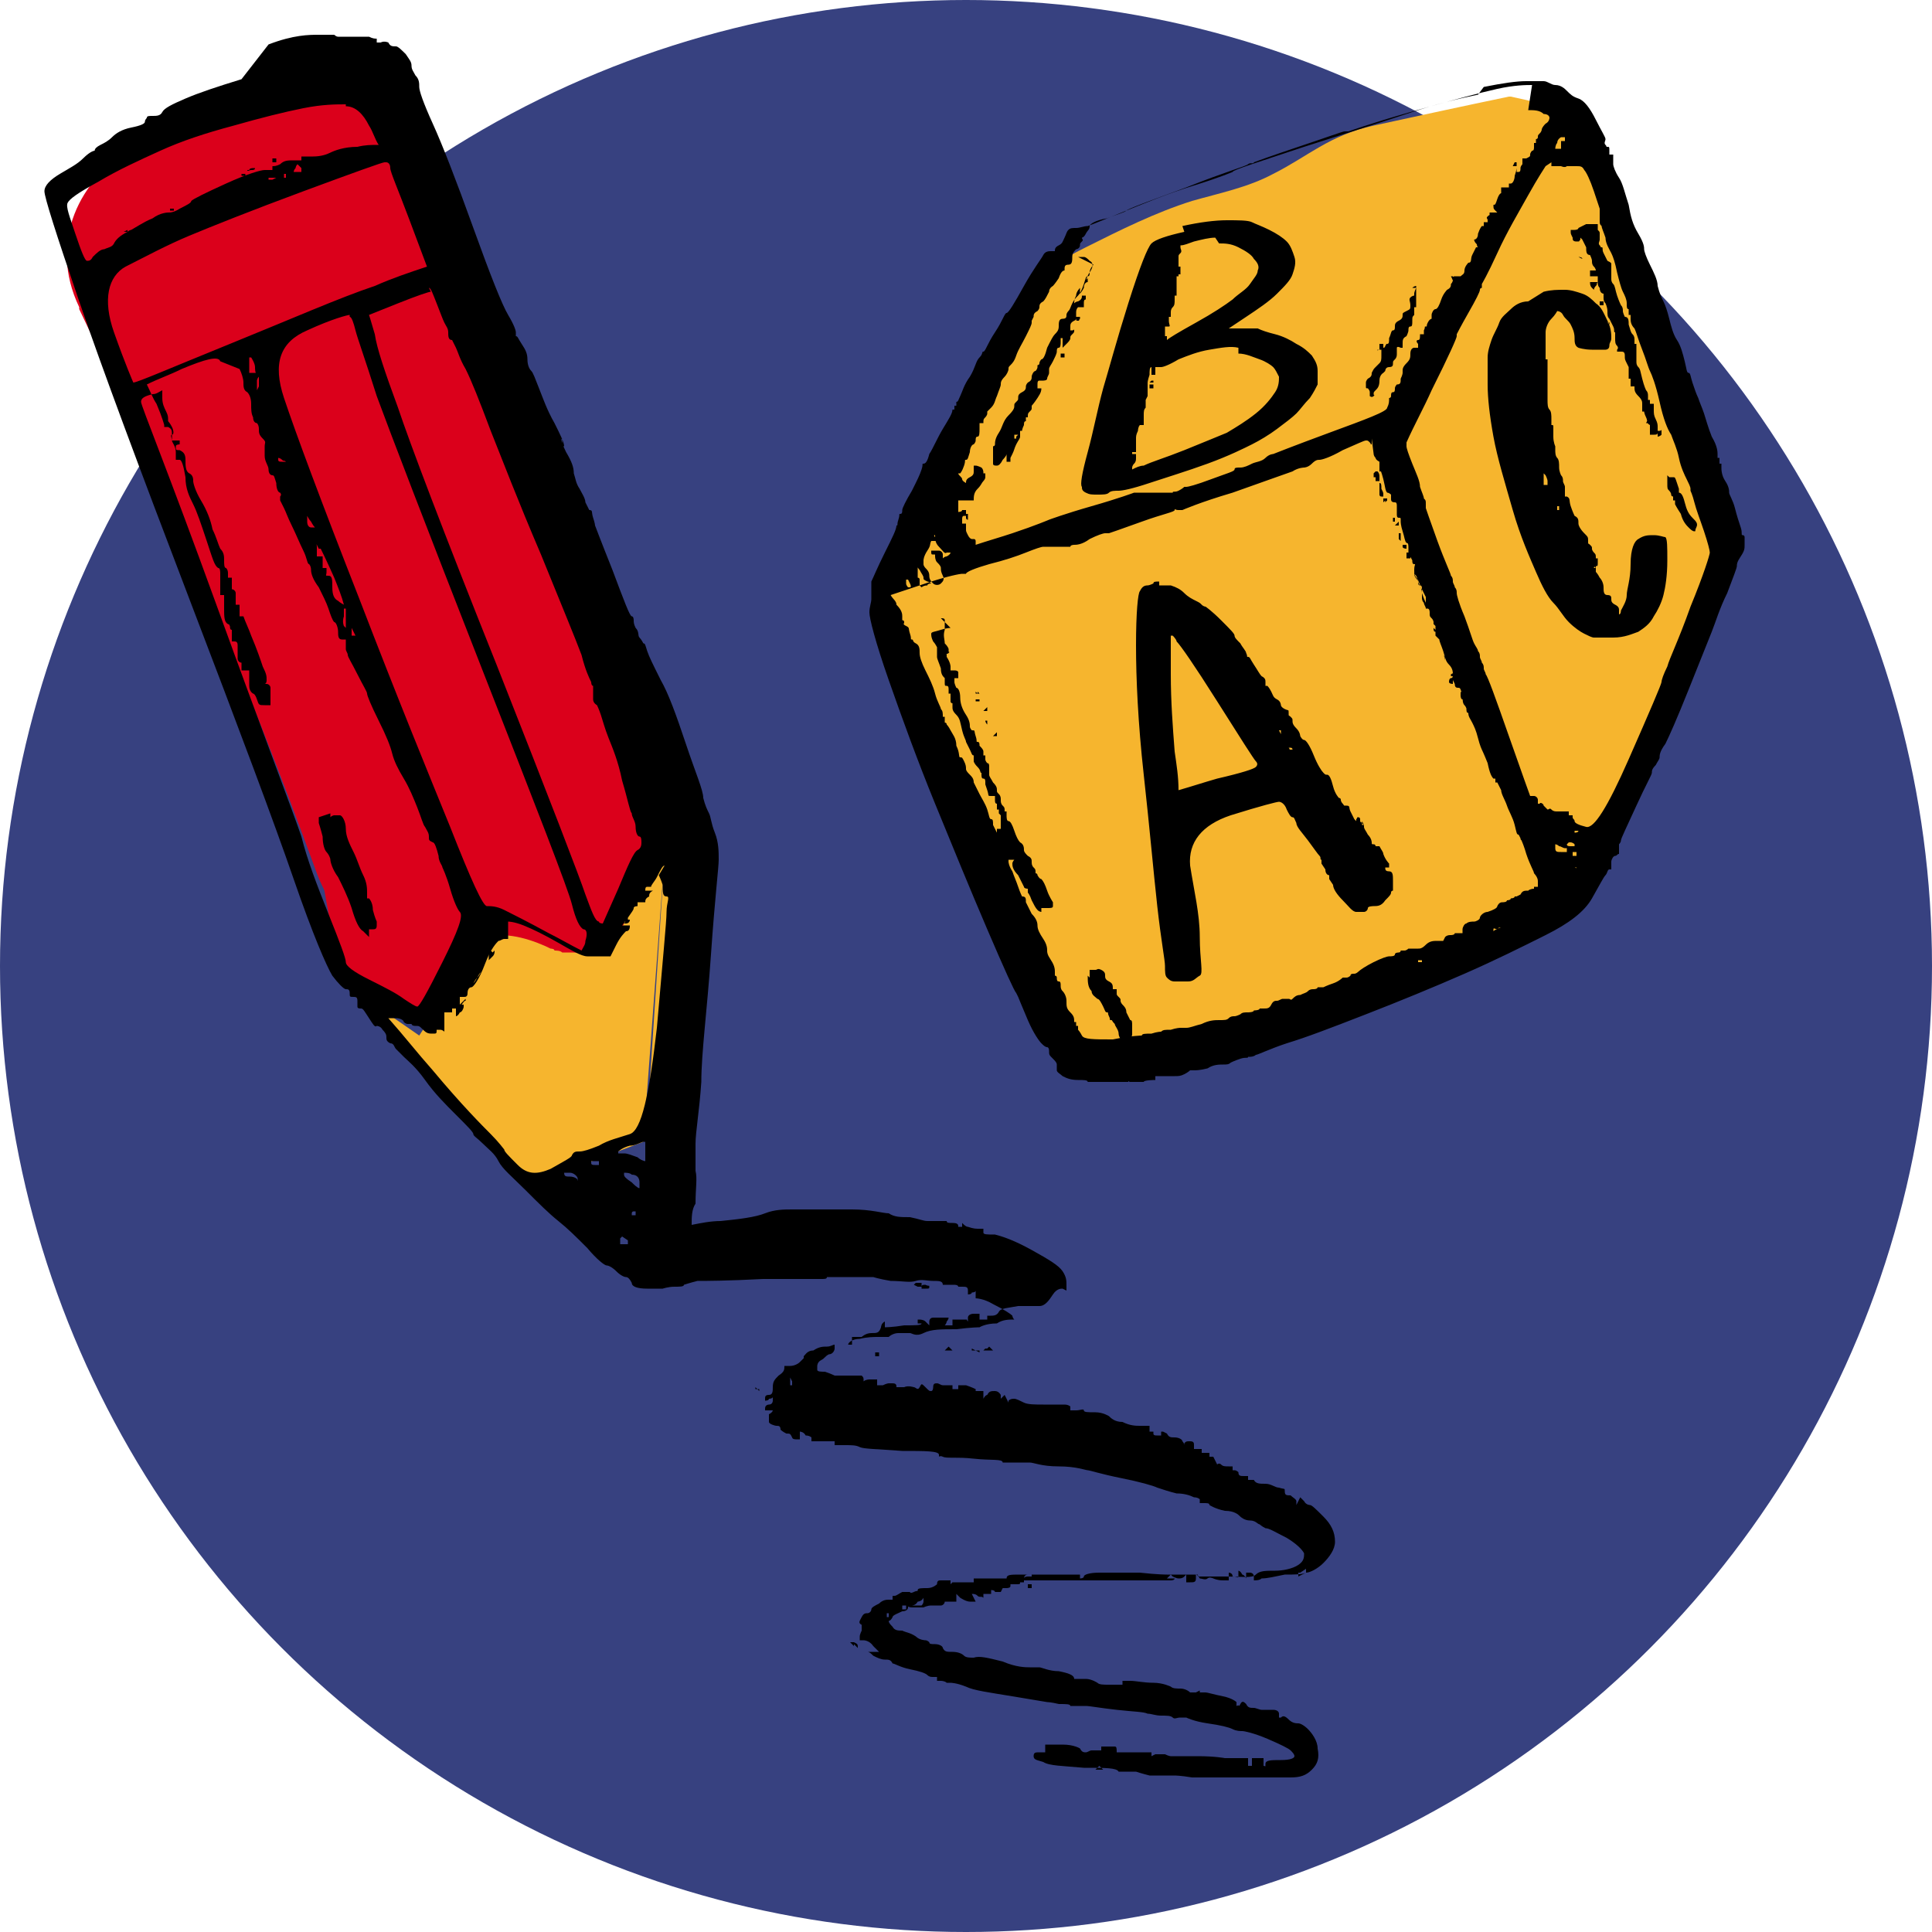
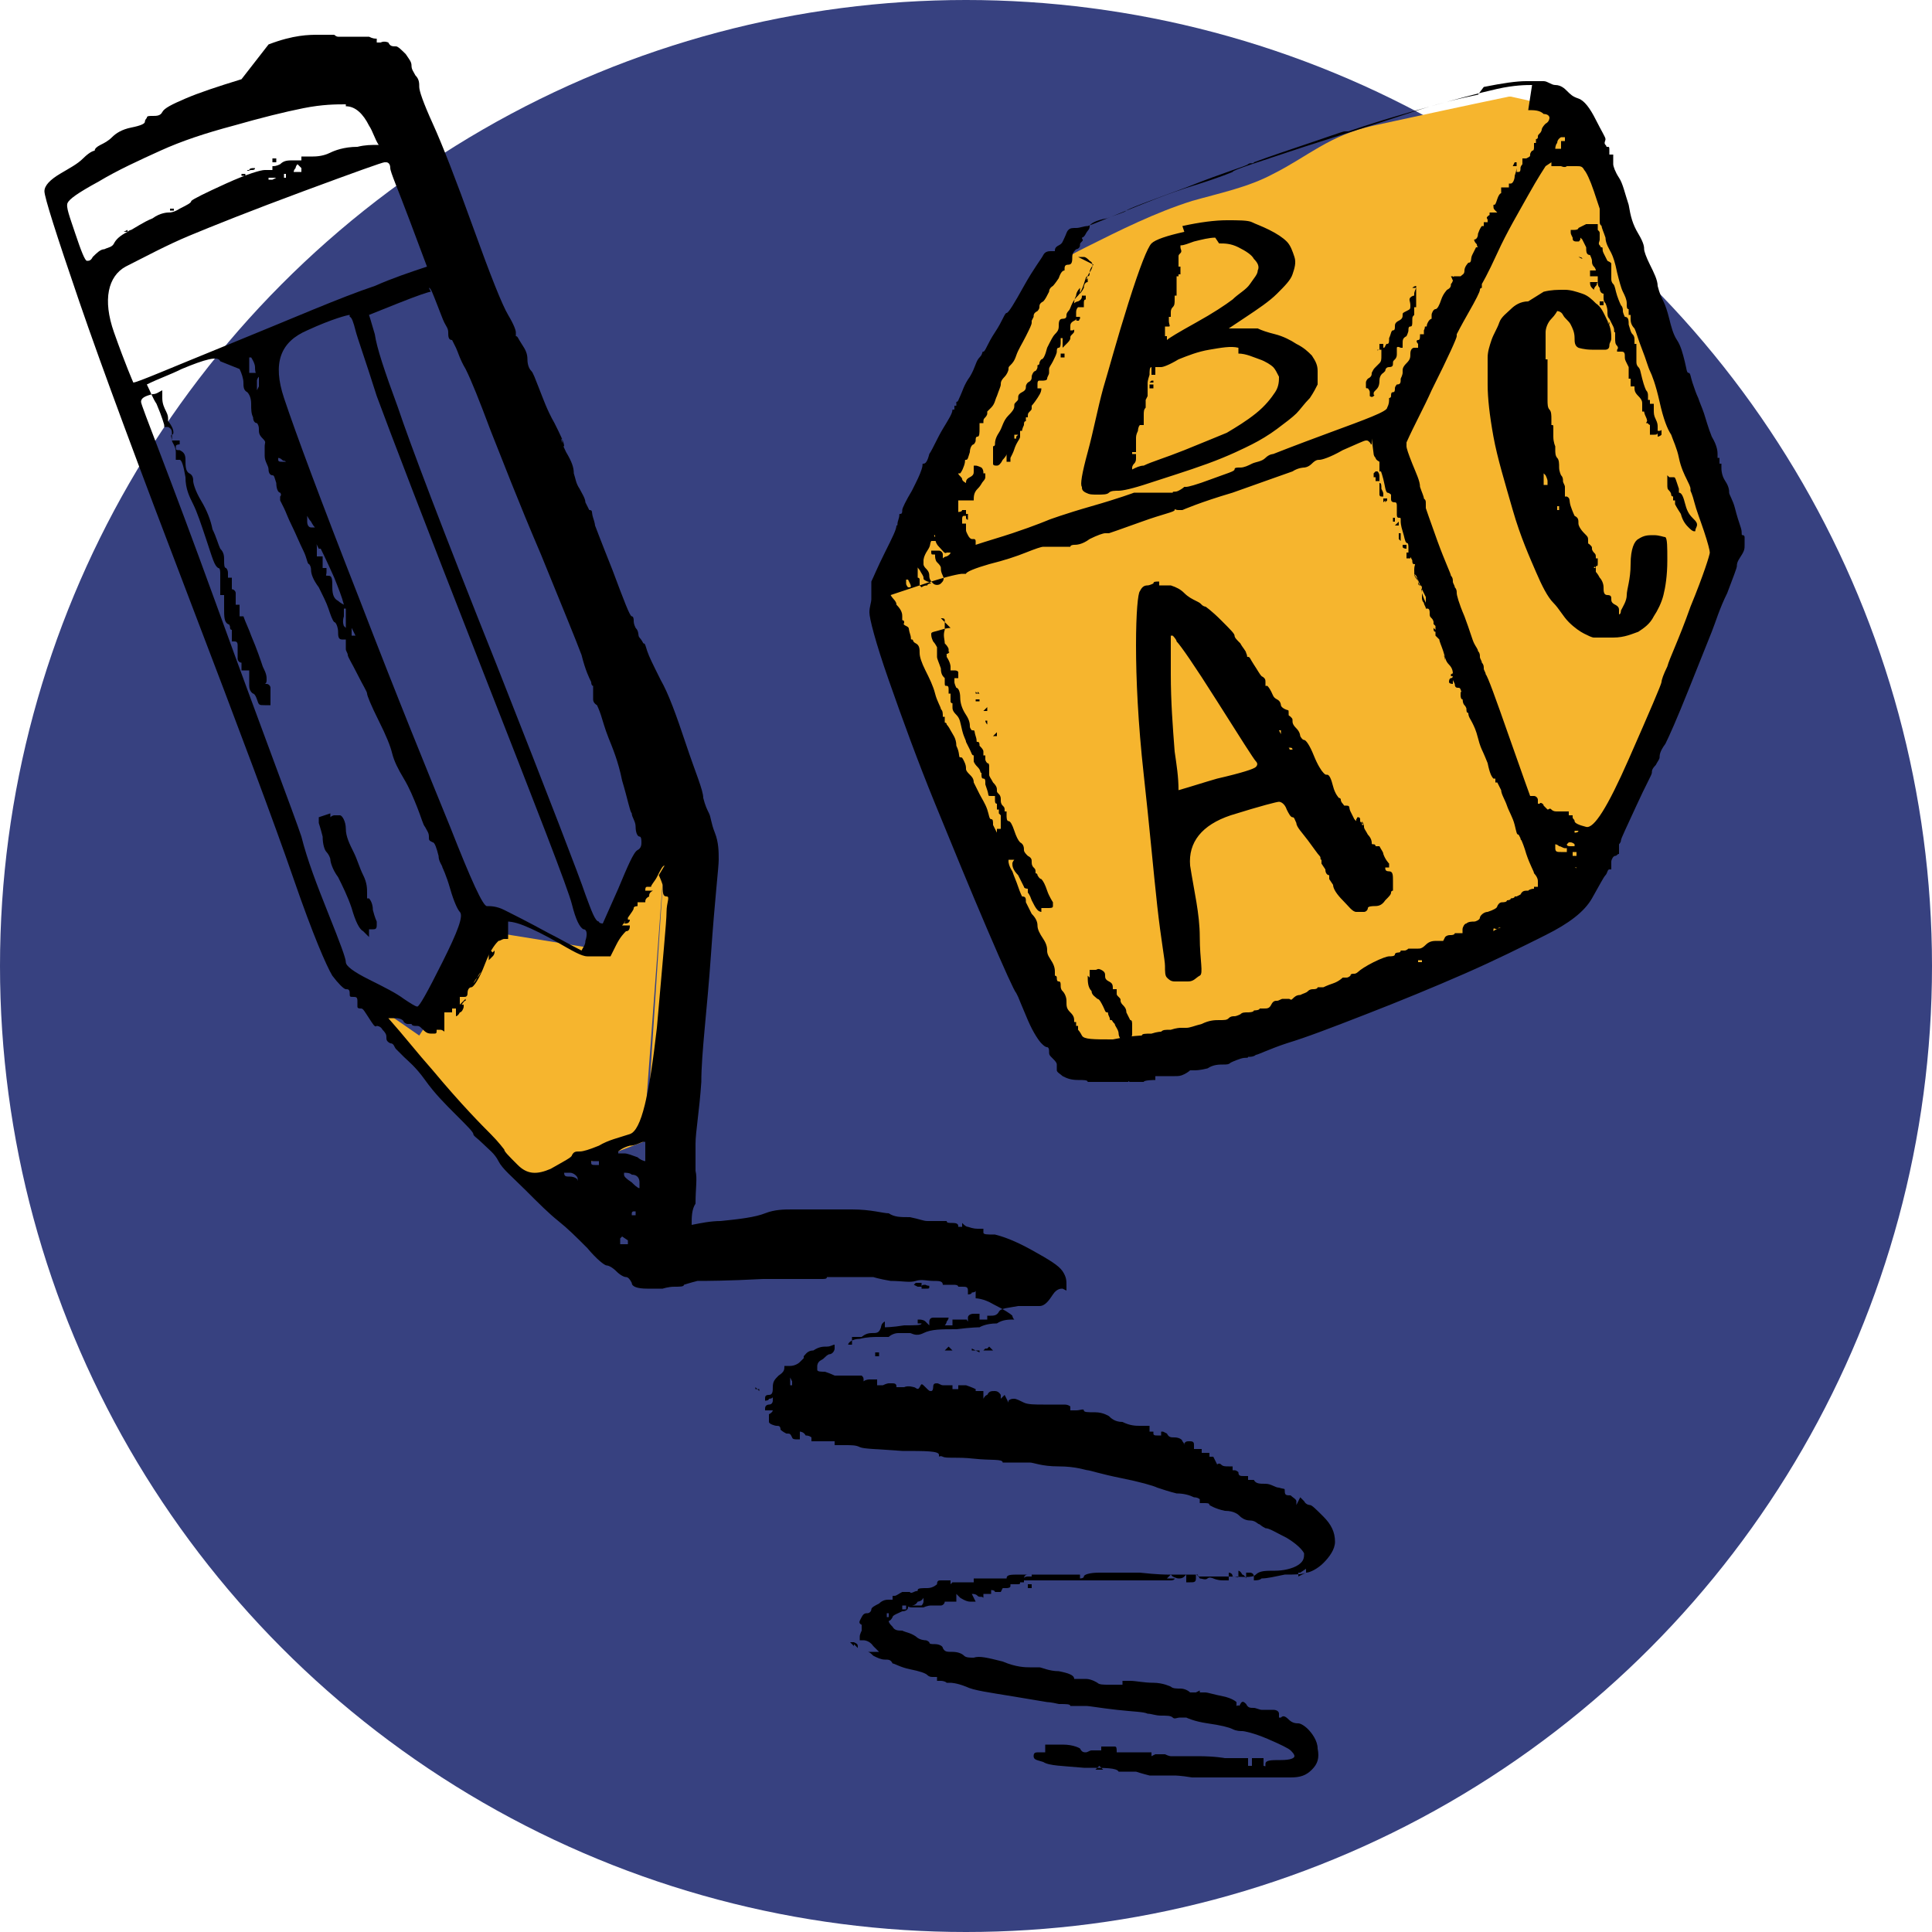
<svg xmlns="http://www.w3.org/2000/svg" version="1.1" viewBox="0 0 100 100">
  <defs>
    <style> .cls-1 { fill: #db001b; } .cls-2 { fill: #374180; } .cls-3 { fill: #f6b52e; } </style>
  </defs>
  <g>
    <g id="Layer_2">
      <g id="Layer_1-2">
        <circle class="cls-2" cx="50" cy="50" r="50" />
        <path class="cls-3" d="M34.4,44.3l-1.1,14.8-6.1,2.3-9.4-10.5,3.9,2.7,3.5-5.4s6.2,1,6.2,1c1-1.7,2-3.4,3.1-5.1,0,1.1.4,2.3.5,3.4s0,2.8-.1,4.1c-.3,2.7-.9,5.4-1.5,8" />
        <path class="cls-3" d="M53.6,46.8c-.3,2.8.9,5.5,2.1,8,.1.2.2.5.5.6.2.1.5.1.8,0,1.9-.2,3.8-.4,5.7-1,1.6-.6,3.1-1.5,4.7-2,1.1-.3,2.2-.5,3.3-.8,1-.3,1.9-.8,2.9-1.3,1.5-.8,2.9-1.6,4.4-2.4.9-.5,1.8-1,2.6-1.6,1.3-1.1,2.1-2.5,2.9-4,2-3.8,3.7-7.8,5.5-11.8.3-.6.5-1.2.5-1.9,0-.7-.3-1.4-.6-2.1-1.5-3.5-3-7-4.2-10.6s-.9-3.7-1.4-5.5-1.4-2.6-2.2-3.9c0,.2-.3-.2-.5-.4-.1,0-.4-.3-.6-.4-.3-.2-.6-.4-.9-.5,0,0-.9-.2-.9-.2,0,0,0,0-.1,0-2.4.5-4.7,1-7,1.5s-3.4,1.6-5.2,2.5c-1.3.7-2.8,1-4.2,1.4-1.9.6-3.7,1.5-5.5,2.4-1,.5-2.1,1.1-2.8,2-.4.6-.6,1.3-.8,2-1.6,5.2-5,9.7-6.9,14.8-.1.3-.2.6,0,.9.1.2.3.3.5.5,1.5,1.1,1.2,2.9,1.4,4.5s.5,1.8,1.1,2.6,1.5,1.1,1.8,1.7c.9,1.6,1.9,3.2,1.9,5,.2,3.8,3.6,6.8,7.5,5.7,4.6-1.2,10.3-2.1,14.3-4.7,2.4-1.6,3.2-3.9,2.7-6.7-.4-2.8-2.1-4.2-3.9-5.6,1.2-.8,2.3-1.5,3.5-2.4,2.1-1.5,4.3-2.8,5.4-5.2,1.2-2.4.5-4.7.3-7.2-.4-3.4,0-6.7.6-10.1,0-.4,0-.8,0-1.1" />
        <path d="M76.5,4.9c-1,.2-2.2.5-3.4.9s-3.1,1-5.6,1.8c-2.4.8-3.7,1.2-3.7,1.3,0,0-.7.3-2,.7-1.3.4-2.5.9-3.5,1.3s-1.7.7-2,.8c-.2,0-.4.1-.6.1s-.3,0-.4.1-.1.2-.2.4-.1.3-.3.4c-.2.1-.2.2-.2.3h0c0,0-.2,0-.2,0-.1,0-.3,0-.4.2s-.5.7-1,1.6c-.5.9-.8,1.4-.9,1.4s-.2.4-.6,1-.5,1-.6,1,0,.1-.2.3-.2.5-.5,1c-.3.4-.4.8-.5,1s-.1.3-.2.3h0v.2h-.1v.2h-.1c0,.2-.2.5-.5,1-.3.5-.5,1-.7,1.3-.1.4-.2.5-.3.5s0,0-.1.3-.2.5-.5,1.1c-.3.5-.5.9-.5,1s0,.2-.1.2,0,0-.1.3,0,.3-.1.3h0c0,.2-.2.6-.6,1.4s-.6,1.3-.7,1.5c0,.2,0,.4,0,.5,0,.1,0,.3,0,.4,0,.2-.1.4-.1.7s.3,1.5,1,3.5c.7,2,1.5,4.2,2.4,6.4.9,2.2,1.8,4.4,2.7,6.5.9,2.1,1.4,3.2,1.5,3.3,0,0,.1.2.1.2s.2.5.5,1.2.6,1.1.7,1.2c.1.1.2.2.3.2,0,0,.1,0,.1.2s0,.2.2.4c.1.1.2.2.2.3s0,.2,0,.3.2.2.3.3c.2.1.4.2.8.2.3,0,.5,0,.5.1,0,0,.1,0,.3,0s.3,0,.3,0c0,0,0,0,.2,0,.1,0,.2,0,.2,0s.1,0,.3,0c.2,0,.3,0,.3,0,0,0,.1,0,.3,0h.2c0-.1,0,0,.1,0,0,0,.1,0,.2,0s.1,0,.3,0h.2c0-.1.6-.1.6-.1v-.2c.1,0,.3,0,.4,0,.3,0,.4,0,.4,0,0,0,0,0,.2,0s.3,0,.5-.1.3-.2.3-.2h0c0,0,.1,0,.2,0,.1,0,.3,0,.7-.1.3-.2.6-.2.8-.2s.3,0,.4-.1c0,0,.2-.1.5-.2s.4,0,.4-.1h0s.1,0,.1,0c0,0,.2,0,.3-.1.1,0,.7-.3,1.6-.6,1-.3,2.3-.8,4.1-1.5,1.8-.7,3.5-1.4,5.1-2.1,1.6-.7,3-1.4,4.2-2s2-1.2,2.4-1.9.6-1.1.7-1.2.1-.3.2-.3c0,0,0,0,.1,0,0,0,0,0,0-.1,0,0,0-.2,0-.3,0-.1.1-.3.2-.3s.1-.1.2-.1h0c0,0,0-.1,0-.2,0-.1,0-.2,0-.3,0,0,.1-.1.1-.2s.3-.7.8-1.8c.5-1.1.8-1.6.8-1.7s0-.2.2-.4c.1-.2.2-.3.2-.4s0-.3.3-.7c.2-.4.6-1.3,1.2-2.8.6-1.5,1-2.5,1.2-3s.4-1.2.8-2c.3-.8.5-1.3.5-1.4s0-.2.2-.5.2-.4.2-.6,0-.3,0-.4c0,0,0-.1-.1-.1s0-.1-.1-.4-.2-.6-.3-1-.3-.7-.3-.8,0-.3-.2-.6-.2-.6-.2-.7v-.2h-.1v-.3h-.1v-.2c0-.1,0-.4-.3-.9-.2-.5-.3-.9-.4-1.2s-.2-.5-.3-.8c-.1-.2-.2-.5-.3-.8s-.1-.5-.2-.5-.1-.2-.2-.6-.2-.8-.4-1.1-.3-.7-.4-1.1c-.1-.4-.2-.7-.3-.9-.1-.2-.2-.4-.3-.8,0-.3-.2-.7-.4-1.1-.2-.4-.3-.7-.3-.8s0-.3-.3-.8-.4-.9-.5-1.5c-.2-.6-.3-1.1-.5-1.4s-.3-.6-.3-.7c0-.1,0-.2,0-.3,0,0,0-.1,0-.2,0,0,0,0-.1,0,0,0,0,0-.1,0,0,0,0-.2,0-.2,0-.2,0-.2-.1-.2s0,0-.1-.1,0-.2,0-.3-.2-.4-.5-1c-.3-.6-.6-1-.9-1.1s-.4-.2-.6-.4c-.1-.1-.3-.3-.6-.3-.2,0-.4-.2-.6-.2-.1,0-.4,0-.9,0s-1.2.1-2.2.3h0ZM79.1,5.7c.3,0,.6,0,.8.2.2,0,.3.1.3.2,0,0,0,.2-.2.3-.2.2-.2.3-.2.3s0,.1-.1.2-.1.1-.1.2h0c0,.1-.1.1-.1.1v.2h-.1v.2c0,.1,0,.2-.1.2,0,0-.1.1-.1.2s0,.1-.2.2c0,0-.1,0-.2,0,0,0,0,0,0,.1,0,0,0,.2,0,.2s-.1.1-.1.2c0,.1,0,.2-.1.2,0,0,0,0-.1,0,0,0,0,0,0-.1,0,0,0,0,0-.1,0,0,0,0,0,0,0,0,0,.1-.1.4,0,.2-.1.4-.2.4,0,0-.1,0-.2,0,0,0,0,0,0,0,0,0,0,0,.1,0h0v.2c0,0-.1,0-.2,0-.1,0-.2,0-.2,0,0,0,0,0,0,.2,0,0,0,0,0,.1h0c0,0-.1,0-.2.3s-.1.3-.2.3h0c0,.2,0,.2.1.3,0,0,0,0,.1.1,0,0-.1,0-.2,0-.1,0-.2,0-.2,0,0,0,0,.1,0,.2,0,0,0,0,.1.1,0,0,0,0,0,0,0,0,0,0,0,0v-.2h0c0,0-.1,0-.2.1s0,.1,0,.2c0,0,0,0,0,.1,0,0,0,0-.1,0,0,0,0,0-.1,0,0,0,0,0,0,.1,0,0,0,0,0,.1,0,0,0,0,0,0,0,0,0,0-.1,0,0,0-.1.1-.2.4,0,.2-.1.3-.2.3h0c0,0,0,.1.1.2s0,.1.1.2c0,0,0,0-.1,0,0,0-.1.2-.2.4s0,.4-.2.4c0,0-.2.2-.2.4,0,.2-.1.2-.2.3,0,0-.1,0-.2,0,0,0,0,0,0,0,0,0,0,0,.1,0h0c0,0-.1,0-.2,0-.1,0-.2.1-.1.2,0,0,0,0,0,0,0,0,0,0,0,0,0,0,0,.1-.1.2,0,.1,0,.2-.2.3,0,0-.2.2-.3.5-.1.3-.2.5-.3.5-.1,0-.2.2-.2.3v.2h0c0,0-.1,0-.2.2s0,.2-.1.2,0,0-.1.2c0,.1,0,.2,0,.2,0,0,0,0,0,0h-.2c0,.2,0,.3-.1.3s-.1.1,0,.2c0,0,0,.1,0,.2,0,0-.1,0-.2,0-.1,0-.2.1-.2.3s0,.3-.2.5c-.2.2-.2.3-.2.4,0,0,0,.1,0,.1,0,0,0,.1-.1.3,0,.2,0,.3-.2.3,0,0-.1.1-.1.2s0,.2-.1.2-.1.1-.1.2h0c0,.1-.1.1-.1.1h0c0,.2,0,.3-.1.5,0,.2-1.1.6-3,1.3-1.9.7-2.9,1.1-2.9,1.1,0,0-.2,0-.4.2s-.5.2-.7.3c-.2.1-.4.2-.6.2-.2,0-.3,0-.3.1s-.4.2-1.2.5c-.8.3-1.2.4-1.3.4h-.1s-.1.1-.3.2-.3,0-.3.1c0,0,0,0-.2,0s-.1,0-.2,0c0,0,0,0-.2,0s-.1,0-.2,0,0,0-.2,0-.1,0-.2,0c0,0,0,0-.2,0s-.1,0-.2,0c0,0,0,0-.2,0s-.1,0-.2,0c0,0-.8.3-2.2.7s-2.2.7-2.2.7c0,0-.7.3-1.9.7-.6.2-1.3.4-1.9.6,0,0,0,0,0,0,0,0,0-.1,0-.2,0,0,0-.1-.1-.1h0s0,0,0,0c0,0,0,0,0,0h-.1c0,0-.1,0-.2-.2s-.1-.2-.1-.3h0c0-.1,0-.1,0-.1,0,0,0,0,0-.1,0,0,0,0,0-.1,0,0,0,0-.1,0s0,0-.1,0v-.2c0-.1,0-.2.1-.2,0,0,0,0,.1,0,0,0,0,0,0,.1,0,0,0,.1.1.1h0v-.3h-.1v-.2h-.2c0,.1-.2.1-.2.1v.2s0,0,0,0c0,0,0-.1,0-.4v-.4s0,0,.1,0c0,0,.2,0,.2,0,0,0,.1,0,.3,0h.2c0-.2,0-.4.2-.6s.2-.3.3-.4c0,0,.1-.1.1-.2,0-.1,0-.2,0-.2,0,0,0,0-.1,0h0c0-.1,0-.2-.1-.3,0,0-.2-.1-.3-.1,0,0,0,0-.1,0,0,0,0,.1,0,.2,0,0,0,.1,0,.2h0s0,0,0-.1c0,0,0,0,0-.1,0,0,0,0,0,0,0,0,0,0,0,.1s0,.2-.2.3-.2.2-.2.3h0c0,0-.2-.1-.2-.2s-.2-.2-.2-.3c0,0,0,0,.1,0,0,0,.1-.1.2-.4s0-.3.1-.3.1-.1.2-.4c0-.2.1-.4.2-.4,0,0,.1-.1.1-.2s0-.2.1-.2.1-.2.1-.4v-.3h.2c0-.2,0-.2.1-.3,0,0,.1-.1.1-.2h0c0-.1,0-.1,0-.1,0,0,0,0,.2-.2s.2-.4.3-.6c.1-.3.2-.5.2-.6s0-.2.2-.4c.1-.1.2-.3.2-.4s0-.1.1-.2.2-.2.3-.5c.1-.3.3-.6.5-1s.3-.6.3-.7h0c0-.1,0-.1,0-.1,0,0,0,0,.1-.2,0-.1,0-.2.2-.3,0,0,.1-.1.1-.2s0-.2.2-.3c.1-.1.2-.3.3-.5,0-.2.2-.3.2-.3s.1-.1.3-.4c.1-.3.2-.4.3-.4h0c0-.2,0-.3.2-.3s.2-.2.2-.4c0-.2.1-.3.2-.4.1,0,.2-.1.2-.2s0-.1.1-.2,0-.1,0-.2c0,0,0,0,0,0h0s.1,0,.2-.2.2-.2.2-.4c0-.1.3-.3.9-.4.5-.2.9-.3,1-.4s1.2-.5,3.1-1.2c2-.8,3.1-1.1,3.2-1.2s.3,0,.3-.1c0,0,.8-.3,2.3-.8s2.3-.8,2.4-.8.1,0,.2,0c0,0,1.1-.4,3.2-1,2.1-.6,3.6-1,4.5-1.2s1.5-.2,1.8-.2h0ZM81,7.1h0v.2h-.2c0,0,0,.1,0,.2,0,0,0,.1,0,.2h-.3c0,0,0-.2.1-.3,0-.2.2-.3.2-.3ZM81.4,7.5c0,0,0,.1,0,.2,0,0,0,.1,0,.2,0,0,0,0,0,0,0,0,0,0,0-.2,0,0,0-.1,0-.1ZM80.3,8.4h0s0,0,0,.1c0,0,0,0,0,.1,0,0,.1,0,.2,0,.1,0,.2,0,.3,0,0,0,.2.1.3,0,.2,0,.2,0,.3,0s0,0,.2,0,.3,0,.4.2c.1.1.3.5.5,1.1.2.6.3.9.3.9,0,0,0,0,0,.2s0,.1,0,.2c0,0,0,0,0,.2s0,.2.1.3c0,.1.1.3.2.6,0,.3.2.6.3.8.1.2.2.5.3,1,.1.4.2.8.3,1s.2.4.2.6c0,.2,0,.3.1.3h0v.3h.1v.2c0,.1,0,.3.2.5.1.2.2.6.4,1.1.2.5.3.9.4,1.1s.3.7.5,1.6.4,1.4.6,1.7c.1.3.3.7.4,1.2.1.5.3.9.4,1.1.1.2.2.4.2.5h0c0,.1,0,.1,0,.1,0,0,.1.2.2.6.1.4.3.9.5,1.5s.3,1,.3,1.1-.3,1.1-1,2.8c-.6,1.7-1.1,2.7-1.2,3.1-.2.4-.3.7-.3.8s-.6,1.5-1.7,4-1.8,3.6-2.2,3.5-.6-.2-.6-.3-.1-.1-.1-.2c0,0,0,0,0-.1,0,0,0,0-.1,0,0,0,0,0-.1,0v-.2c0,0-.1,0-.2,0,0,0-.1,0-.2,0,0,0,0,0,0,0,0,0,0,0,0,0,0,0-.1,0-.2,0-.1,0-.2,0-.3-.1s-.1,0-.2,0c0,0,0,0-.2-.2,0-.1-.2-.2-.2-.1,0,0,0,0-.1,0,0,0,0-.1,0-.2,0-.1-.1-.2-.2-.2s-.2,0-.2,0c0,0-.4-1.1-1.1-3.1s-1.1-3.1-1.2-3.2c0-.1-.1-.2-.1-.3s0-.2-.1-.3c0-.1-.1-.2-.1-.3s0-.2-.1-.3c0-.1-.1-.2-.2-.4s-.2-.6-.5-1.4c-.3-.7-.4-1.1-.4-1.2s0-.2-.1-.3c0-.1-.1-.2-.1-.3s0-.2-.1-.3c0-.1-.3-.7-.7-1.8-.4-1.1-.6-1.7-.6-1.7,0,0,0,0,0-.2s0-.2-.1-.3c0-.1-.1-.3-.2-.6,0-.3-.2-.7-.4-1.2-.2-.5-.3-.8-.3-.9s0-.2,0-.2c0,0,0,0,0,0,.4-.9.9-1.8,1.3-2.7.9-1.8,1.3-2.7,1.3-2.8h0c0-.1,0-.1,0-.1,0,0,.2-.4.6-1.1s.6-1.1.6-1.2h0c0-.1.1-.1.1-.1v-.2h0s.3-.5.8-1.6c.5-1.1,1.1-2.1,1.6-3s.9-1.5.9-1.5h0ZM78.3,8.6s0,0,0,0c0,0,0,0,.1,0,0,0,0,0,.1,0v-.2h0c0,0,0,0-.1,0ZM61.3,12c-.9.2-1.5.4-1.7.6s-.6,1.2-1.2,3.1c-.6,1.9-1,3.4-1.3,4.4-.3,1.1-.5,2.2-.8,3.3s-.4,1.7-.3,1.8c0,.1,0,.2.2.3s.3.1.6.1.5,0,.6-.1.3-.1.5-.1.7-.1,1.6-.4,1.9-.6,3-1c1.1-.4,1.9-.8,2.3-1,.4-.2.9-.5,1.3-.8.4-.3.8-.6,1-.8.2-.2.4-.5.7-.8.2-.3.3-.5.4-.7,0-.2,0-.4,0-.7s-.1-.5-.3-.8c-.2-.2-.4-.4-.8-.6-.3-.2-.7-.4-1.1-.5-.4-.1-.7-.2-.9-.3-.2,0-.5,0-.9,0-.2,0-.4,0-.6,0,.3-.2.6-.4.9-.6.6-.4,1.2-.8,1.6-1.2s.7-.7.8-1c.1-.3.2-.6.1-.9s-.2-.6-.4-.8c-.2-.2-.5-.4-.9-.6-.4-.2-.7-.3-.9-.4s-.7-.1-1.3-.1-1.4.1-2.3.3h0ZM81.7,11.8h0c0,.1-.2.1-.2.1-.1,0-.2,0-.2,0,0,0,0,0,0,.1s0,.1.1.3c0,.1,0,.2.2.2s.1,0,.2-.1c0,0,0,0,0-.1,0,0,0,0,.1.1,0,0,.1.2.2.4,0,.2,0,.4.2.4,0,0,.1.2.1.3s0,.2.1.3.1.2.1.2h0c0,0-.3,0-.3,0v.3c0,0,.1,0,.2,0,0,0,.1,0,.2,0v.3h-.4c0,.1,0,.2.1.3,0,0,0,0,.1.1,0,0,0-.1.1-.2s0-.1.1-.2c0,.1,0,.2.1.3,0,.2.1.3.2.3h0v.2c0,.1,0,.2.1.3,0,0,.1.2.1.4s0,.3.1.4c0,0,.1.2.2.4s0,.3.1.3h0v.3c0,.2,0,.3.1.4,0,0,.1.1,0,.2,0,0,0,0,0,.1,0,0,.1,0,.2,0,.1,0,.2,0,.2.2s0,.2.1.4.1.2.1.2c0,0,0,.1,0,.2s0,.1,0,.2v.2h.1s0,.1,0,.2c0,0,0,.1,0,.2h.2c0,.2,0,.3.2.5s.2.3.2.4c0,.1,0,.2,0,.2s0,0,0,.1,0,.1,0,.1c0,0,0,0,.1,0,0,0,0,0,0,0,0,0,0,0,0,0,0,0,0,.1.1.3s0,.3.2.4c0,0,0,.2,0,.3s0,.2,0,.2.1,0,.2,0,.2,0,.2-.1c0,0,0,0,0-.1v.3h0c0,0,.1,0,.2-.1,0,0,0,0,0-.1,0,0,0,0,0,0,0,0,0,0,0-.1h0c0-.1,0,0-.1,0,0,0,0,0-.1,0v-.2c0-.1,0-.2-.1-.4s-.1-.3-.1-.5v-.3h-.2v-.2h-.1v-.2c0-.1,0-.2-.1-.3,0,0-.1-.2-.2-.6s-.1-.5-.2-.6-.1-.2-.1-.3c0-.1,0-.2,0-.2h0s0,0,0-.1c0,0,0-.1,0-.2,0,0,0-.1,0-.2v-.2h-.1v-.2c0-.1,0-.2-.1-.3s-.1-.2-.2-.5c0-.2,0-.4-.2-.4,0,0-.1-.2-.1-.3s0-.2-.1-.3c0,0-.1-.2-.2-.5s-.1-.5-.2-.6-.1-.2-.1-.3,0-.1,0-.2,0-.1,0-.2c0,0,0-.2,0-.3s0-.1-.2-.2c0,0-.1-.2-.2-.4s0-.3-.1-.3,0,0-.1-.1,0-.2,0-.3,0-.2,0-.3,0-.1-.1-.2c0,0,0,0,0-.2,0,0,0,0,0-.1-.1,0-.2,0-.3,0-.1,0-.2,0-.3,0h0c0,.1,0,0,0,0ZM63.1,12.6c.3,0,.6,0,1,.2.4.2.7.4.8.6.2.2.3.4.2.6,0,.2-.2.4-.4.7-.2.3-.6.5-.9.8-.4.3-1,.7-1.9,1.2-.9.5-1.4.8-1.5.9,0,0,0,0,0,0h0c0-.2,0-.2,0-.2,0,0,0,0-.1,0,0,0,0,0,0,.1,0,0,0-.2,0-.3,0,0,0-.2,0-.3,0,0,0,0,0,0,0,0,.1,0,.2,0s0-.1,0-.3v-.2h.1v-.2c0-.1,0-.2.1-.3s.1-.2.1-.4v-.2h.1v-.2c0-.1,0-.2,0-.2,0,0,0-.1,0-.3v-.3h.1v-.2c0-.1,0-.2,0-.2,0,0,0-.1,0-.3,0-.1,0-.2,0-.3s0-.1.1-.2,0-.2,0-.3c0,0,0,0,0-.1.2,0,.4-.1.7-.2.4-.1.8-.2,1.1-.2h0ZM81.9,13.2s0,0,0,0c0,0,0,0,0,0,0,0,0,0,0,0h-.1s0,0,0,0h0ZM81.9,13.4s0,0,0,0h0c0-.1-.2-.1-.2-.1,0,0,0,0,0,0h0ZM56.6,13.7c0,0-.2.2-.2.4,0,.1,0,.2-.1.2s-.1.1-.2.4c-.1.3-.2.5-.3.6s-.2.2-.3.4-.1.3-.2.4c0,0-.1.1-.1.2s0,.2-.2.2-.2.2-.2.4c0,.2-.1.3-.2.4-.1.1-.2.3-.4.7-.1.4-.2.6-.3.6,0,0-.1.1-.1.2h0c0,.1-.1.1-.1.1,0,0,0,0,0,.1,0,0,0,.1-.1.2-.1,0-.2.2-.2.3,0,.1,0,.2-.2.3,0,0-.1.1-.1.2s0,.2-.2.3-.2.2-.2.3,0,.1-.1.2-.1.1-.1.2,0,.2-.3.5-.3.6-.5.9-.2.5-.2.6h0c0,.1-.1.1-.1.1v.4c0,.2,0,.4,0,.5,0,.1.1.1.2.1s.2-.1.3-.3c0,0,.2-.2.2-.3,0,0,0,.1,0,.2,0,0,0,.1,0,.2h.2v-.2h0s0,0,.1-.2.1-.3.2-.5c.1-.2.2-.3.2-.4,0,0,0,0,0-.1,0,0,0,0,0,0,0,0,0,0,0,0h0c0-.2,0-.2,0-.2,0,0,0,0,.1,0,0,0,0,0,0,0,0,0,0,0,0,0,0,0,0-.1.1-.3,0-.1,0-.2.1-.2h0v-.2h.1c0-.2,0-.2.1-.3s.1-.1.1-.2h0c0-.1,0-.1,0-.1,0,0,.1-.1.3-.4.2-.3.2-.4.2-.5,0,0,0,0,0,0,0,0,0,0-.1,0,0,0,0,0-.1,0,0,0,0-.1,0-.2,0-.1,0-.2.1-.2,0,0,.1,0,.2,0,0,0,.2,0,.2-.1,0-.1.1-.2.1-.3s0-.1,0-.2c0,0,0,0,0,0,0-.1.1-.2.2-.4.1-.2.2-.4.2-.5s0-.2.1-.2.1-.2.1-.3v-.2s0,0,.1,0c0,0,0,0,0,.2,0,0,0,.1,0,.1h0s0,0,0,.1c0,0,0,0,0,.1l.2-.2c.1-.1.2-.2.2-.3s0-.1.1-.2.1-.1.1-.2h0c0-.1,0,0-.1,0,0,0,0,0-.1,0,0,0,0-.1,0-.2,0-.1,0-.2.2-.3s0,0,.1-.1h0c0,.1,0,.1.1.1s0,0,.1-.1c0,0,0,0,0-.1,0,0,0,0-.1,0,0,0,0,0-.1,0,0,0,0-.1,0-.2,0-.1,0-.2.1-.3,0,0,.1,0,.2,0,0,0,0,0,.1,0,0,0,0-.1,0-.2,0-.1,0-.2.1-.2h0s0,0,0-.1c0,0,0-.1,0-.1,0,0,0,0,0,0h0c0,0-.2,0-.2,0h0c0,.1,0,.2-.2.3,0,0-.1,0-.2.1,0-.1,0-.2.1-.4,0-.2.2-.4.2-.4,0,0,0,0,0,0v.3h0s.1-.1.2-.3c0-.2.1-.3.2-.3h0v-.2h0s0,0-.1.1c0,0,0,0,0,.1,0,0,0,0,0,0,0,0,0-.2.2-.5s.2-.5,0-.6c-.1-.1-.2-.2-.3-.2s-.2,0-.3,0h0ZM61.1,13.8c0,0,0,.1,0,.2,0,0,0,.1,0,.2h-.1c0,0,0-.1,0-.2,0,0,0-.1,0-.2h0ZM57.2,14.4s0,0,0,0c0,0,0,0,0,0,0,0,0,0,.1,0,0,0,0,0,0,0,0,0,0,0,0,0,0,0,0,0-.1,0ZM75.2,14.5s0,0,0,0c0,0,0,0,0,0,0,0,0,0,0,0,0,0,0,0,0-.1,0,0,0,0,0-.1h0c0,0,0,0-.1,0ZM73.3,14.9c0,0-.1.2-.1.3h0c0,.1,0,.1,0,.1,0,0-.1,0-.2.1s0,.2,0,.4,0,.2-.2.3-.2.1-.2.2c0,.1,0,.2-.2.3s-.2.2-.2.3,0,.2-.1.2-.1.2-.2.4c0,.2,0,.3-.1.3s0,0-.1.1c0,0,0,.1-.1.1h0v-.2h-.2v.3h-.1c0,.1,0,0,.1,0,0,0,0,0,.1,0,0,0,0,.2,0,.3,0,.2,0,.3-.1.4,0,0-.1.1-.2.2s-.1.1-.2.3c0,.1,0,.2-.2.3,0,0-.1.1-.1.2,0,0,0,.1,0,.1,0,0,0,0,0,0,0,0,0,0,0,0,0,0,0,0,0,0,0,0,0,0,0,0,0,0,0,0,0,.1s0,.1.1.1c0,0,.1.1.1.2s0,.2,0,.2.1.1.2,0,0,0,0-.1,0-.1.1-.2.2-.2.2-.5.2-.4.2-.4,0,0,.1-.1c0,0,0-.2.2-.2s.2-.1.2-.2,0-.1.1-.2.1-.2.1-.3,0-.2,0-.3c0,0,0-.1.2,0,0,0,0,0,.1,0,0,0,0-.2,0-.2,0-.2,0-.3.2-.4,0,0,.1-.2.1-.3s0-.2.1-.2.1-.1.1-.3c0-.2,0-.2.1-.3,0,0,0,0,0-.2s0-.1,0-.2c0,0,0,0,0,0,0,0,0,0,.1,0,0,0,0,0,0-.2s0-.1,0-.2,0-.1,0-.1h0v-.6h0c0,0-.1,0-.2.1h0ZM56.7,15.1s0,0,0,0c0,0,0,0,0,0,0,0,0,0,0,0,0,0,0,0,0,0ZM60.8,15.2s0,0,0,0c0,0,0,0,0,0,0,0,0,0,0,0,0,0,0,0,0,0ZM79.1,15.6c-.4,0-.7.2-.9.4-.2.2-.5.4-.6.7s-.3.6-.4.9c-.1.3-.2.6-.2.9,0,.2,0,.7,0,1.4s.1,1.6.3,2.7c.2,1.1.6,2.4,1,3.8s.9,2.5,1.2,3.2c.3.7.6,1.3.9,1.6s.5.7.8,1c.3.3.6.5.8.6s.4.2.5.2.4,0,1,0c.6,0,1-.2,1.3-.3.3-.2.6-.4.8-.8.2-.3.4-.7.5-1.1s.2-1,.2-1.8c0-.7,0-1.1-.1-1.2-.1,0-.3-.1-.6-.1s-.5,0-.8.2c-.2.1-.4.5-.4,1.3s-.2,1.3-.2,1.6c0,.3-.2.6-.3.8,0,0,0,.2-.1.2,0,0,0-.1,0-.2,0-.1,0-.2-.2-.3s-.2-.2-.2-.3c0-.1,0-.2-.2-.2s-.2-.2-.2-.4c0-.2-.1-.4-.2-.5-.1-.2-.2-.3-.2-.3h0v-.2h-.1s0-.1.1-.1.1,0,.1-.2v-.2h-.1c0-.2,0-.2-.1-.3,0,0-.1-.1-.1-.2s0-.1-.1-.2-.1,0-.1-.2,0-.2-.2-.4c-.2-.2-.3-.4-.3-.5,0-.2,0-.3-.2-.4,0,0-.1-.2-.2-.5s0-.4-.2-.5c0,0,0,0-.1,0,0,0,0-.1,0-.2,0-.1,0-.2,0-.3s-.1-.2-.1-.3,0-.2-.1-.3c0,0-.1-.2-.1-.4s0-.4-.1-.5-.1-.3-.1-.4c0,0,0-.1,0-.2,0,0-.1-.2-.1-.5,0-.2,0-.4,0-.5s0-.1-.1-.1h0v-.3c0-.2,0-.4-.1-.5s-.1-.3-.1-.5v-.2h0s0,0,0-.1c0,0,0-.3,0-.6,0-.4,0-.5,0-.6,0,0,0-.1,0-.3v-.3h-.1v-.3c0-.2,0-.3,0-.3,0,0,0,0,0-.2,0,0,0-.1,0-.2,0,0,0,0,0,0,0,0,0,0,0,0,0-.1,0-.2,0-.4,0-.2.1-.5.3-.7s.3-.4.3-.4.2,0,.3.2.3.3.4.5c.1.2.2.4.2.7,0,.2,0,.4.2.5,0,0,.3.1.7.1s.6,0,.7,0c0,0,.2,0,.2-.2s.1-.2.1-.4,0-.5-.2-.9c-.2-.4-.3-.7-.6-.9-.2-.2-.4-.4-.7-.5s-.6-.2-.9-.2c-.4,0-.7,0-1.1.1h0ZM82.8,15.8h0c0,0,.2,0,.2,0v-.2h-.2ZM56.2,16s0,0,0,0c0,0,0,0,0,0,0,0,0,0,0,0,0,0,0,0,0,0ZM60.5,16.1s0,.1,0,.2c0,0,0,.1,0,.2,0,0,0-.1,0-.2,0,0,0-.1,0-.2ZM83.1,16.6s0,0,0,.1c0,0,.1,0,.2,0,0,0,.1,0,.2,0,0,0,0,0,0,0,0,0,0,0-.1,0s-.1,0-.1.1h0ZM72.1,16.7s0,0,0,0c0,0,0,0,0,0,0,0,0,0,0,0h-.2s0,0,0,0ZM60.3,16.8s0,0,0,0c0,0,0,0,0,0,0,0,0,0,0,0,0,0,0,0,0,0ZM55.4,17.3s0,0,0,0c0,0,0,0,0,0,0,0,0,0,0,0,0,0,0,0,0,0ZM55.2,17.5s0,0,0,0c0,0,0,0,0,0,0,0,0,0,0,0,0,0,0,0,0,0ZM64.1,18.3c.4,0,.8.2,1.1.3s.6.3.7.4c.1.1.2.3.3.5,0,.2,0,.5-.2.8-.2.3-.5.7-1,1.1-.5.4-1,.7-1.5,1-.5.2-1.2.5-2.2.9s-1.7.6-2.1.8c-.2,0-.4.1-.6.2,0,0,0,0,0-.1,0,0,0-.1.1-.2s.1-.2.1-.3v-.2h-.2c0-.2,0-.2,0-.3h0s0,.2,0,.2h.2v-.2c0-.1,0-.2,0-.3,0,0,0,0,0,0,0,0,0,0,0,0,0,0,0,0,0,0v-.2c0-.1,0-.2.1-.4,0,0,0-.2.1-.3,0,0,0,0,.1,0,0,0,0,0,.1,0,0,0,0,0,0-.1,0,0,0,0,0-.1,0,0,0,0,0,0,0,0,0,0,0,0,0-.1,0-.2,0-.3,0-.2,0-.3.1-.4,0,0,0,0,0,0,0,0,0,0,0,.1,0,0,0,0,0,.1,0,0,0,0,0,0,0,0,0-.1,0-.2,0,0,0,0,0-.1,0,0,0,0,0,0,0,0,0,0,0,0v-.2c0-.1,0-.2,0-.3,0,0,0-.1,0-.2v.4h0s0,0,.1-.2c0-.1,0-.3,0-.4s0-.2,0-.2c0,0,0,0,0,0,0,0,0,0,0,.1,0,0,0,0,0,.1h0c0-.2,0-.3,0-.3,0,0,0-.1.1-.4,0-.2,0-.4.1-.4,0,0,0,0,0,0,0,0,0,.1,0,.2,0,0,0,.1,0,.2h.2v-.2c0-.1,0-.2,0-.2,0,0,.1,0,.3,0,.1,0,.4-.1.9-.4.5-.2,1-.4,1.6-.5.6-.1,1.1-.2,1.5-.1h0ZM54.9,18.5h0c0,0,.2,0,.2,0v-.2h-.2ZM84.1,19s0,0,0,0c0,0,0,0,0,0,0,0,0,0,0,0,0,0,0,0,0,0ZM70.6,19.1h0c0,0,0,0,0,0,0,0,0,0,0,0,0,0,0,0,0,0,0,0,0,0,0,0,0,0,0,0,0,0h0ZM59.5,19.8s0,0,0,0h.2c0-.1,0-.1,0-.1,0,0,0,0-.1,0h0ZM54.2,20s0,0,0,0c0,0,0,0,0,0,0,0,0,0,0,0,0,0,0,0,0,0ZM59.5,20.1h0c0,0,.2,0,.2,0v-.2h-.2ZM53.8,20.3h0c0,.1,0,.2,0,.2,0,0,0,0,0,0,0,0,0,0,0-.1,0,0,0-.1,0-.1ZM52.7,20.7s0,0,0,0c0,0,0,0,0,0,0,0,0,0,0,0,0,0,0,0,0,0,0,0,0,0,0,0,0,0,0,0,0,0ZM59.1,21.7s0,0,0,.1c0,0,0,0,0,0,0,0,0,0,0,0,0,0,0,0,0-.1,0,0,0,0,0-.1,0,0,0,0,0,.1h0ZM85.2,21.9s0,0,0,0h.2v-.2h0c0,0,0,0-.1,0h0ZM52.8,22.2s0,0,0,0c0,0,0,0,0,0,0,0,0,0,0,0,0,0,0,0,0,0ZM58.9,22.5h0c0,.1,0,.1,0,.1,0,0,0,0,0-.1s0-.1,0-.1c0,0,0,0,0,0h0ZM52.6,22.6s0,0,0,0c0,0,0,0,0,.1,0,0,0,0-.1,0v-.2h.2c0-.1,0,0,0,0ZM71.1,23.5s0,.1.1.2c0,.1.2.2.2.2h0s0,0,0,.1c0,0,0,.1,0,.2,0,0,.1.2.2.6s.1.6.2.7c.1,0,.2.1.2.1h0s0,0,0,0c0,0,0,0,0,0,0,0,0,.1,0,.2,0,.1,0,.2.2.2.1,0,.1.1.1.2,0,.1,0,.2,0,.2,0,0,0,.1,0,.2,0,.1,0,.2.1.2s.1,0,.1.1h0c0,.1,0,.1,0,.1,0,0,0,.2.1.5s.1.5.2.6c.1,0,.1.1.1.3,0,.1,0,.2,0,.3,0,0,.1.1.2.3,0,.1,0,.2.1.2s0,0,0,.3c0,.2,0,.3.2.5,0,.1.1.2.1.3,0,0,0,.1.1.2,0,0,.1.2.2.4,0,.1,0,.2,0,.3,0,0,0,0,0,0,0,0-.1-.2-.2-.5,0-.3-.2-.5-.2-.6s-.2-.2-.2-.4c0,0,0-.1,0-.2,0,0,0,0,0,0,0,0,0,0,0,.1s0,.1.1.2c0,0,.1.2.1.3s0,.2.1.2.1.1.1.2c0,0,0,.1,0,.2s0,.1,0,.2,0,.2.1.3c0,.1.1.2.1.3,0,0,0,.1,0,.1,0,0,0,.1,0,.2v.2h0s0,0,0,.1c0,0,0,0,0,.1,0,0,0,0,0,0,0,0,0-.1,0-.4,0-.1,0-.2,0-.3,0,0,0,0,.1,0,0,0,.1,0,.1.2s0,.2.1.3.1.2.1.2c0,0,0,0,0,.1h0s0,0,.1.1,0,.2,0,.3v.2h0s0,0,.2.2c0,.1.1.3.2.6s.1.5.3.7c.2.2.2.4.2.5s0,.2-.1.2c0,0-.1,0-.1.2h0c0,.1.2.1.2.1v-.2h0s0,0,.1.2c0,.2.1.2.2.2s.1.1.2.4c0,.2,0,.4.1.5s.1.2.2.4c0,.2.1.3.2.5.1.2.2.4.3.8.1.4.2.6.2.6s.1.2.3.7c.1.5.2.7.3.8,0,0,0,0,.1,0,0,0,0,0,0,.1,0,0,0,0,0,.1,0,0,0,0,.1,0,0,0,.1.2.2.4,0,.2.2.5.3.8s.3.6.4,1,.1.5.2.5c0,0,.2.3.4,1,.2.6.4.9.4,1,0,0,.2.2.2.4,0,.1,0,.2,0,.3h-.2s0,0,0-.1c0,0,0-.1,0-.2,0,0,0,0,0,0v.2c0,.1,0,.2,0,.2,0,0-.2,0-.3.1-.2,0-.3,0-.4.2,0,0-.2.1-.2.1h-.1c0,.1-.2.1-.2.1h0c0,.1-.2.1-.2.1h0c0,.1-.2.1-.2.1-.1,0-.2,0-.3.2,0,.1-.2.2-.5.3-.2,0-.4.2-.4.3,0,.1-.2.2-.3.2s-.3,0-.4.1c-.1,0-.2.2-.2.3v.2c0,0-.1,0-.2,0,0,0-.1,0-.2,0h0c0,.1-.2.1-.2.1-.1,0-.2,0-.3.1,0,0-.1.2-.1.2h0c0,0-.3,0-.3,0-.2,0-.4,0-.6.2s-.3.2-.4.2-.2,0-.2,0c0,0,0,0-.1,0s-.1,0-.2,0c0,0-.1.1-.2.1h-.2c0,.1-.1.1-.1.1,0,0-.2,0-.2.1s-.2.1-.3.1-.4.1-.8.3c-.4.2-.7.4-.8.5,0,0-.1.1-.2.1s-.2,0-.2.1c0,0-.1.1-.2.1h-.2s-.2.2-.5.3c-.3.1-.5.2-.5.2h0s-.3,0-.3,0h0c0,.1-.2.1-.2.1-.1,0-.2,0-.3.1s-.2.1-.4.2c-.2,0-.3.1-.4.2s-.1,0-.2,0c-.1,0-.2,0-.3,0-.1,0-.2.1-.3.1s-.2,0-.3.2-.2.2-.4.2h-.2c0,.1-.3.1-.3.1h0c0,.1-.3.1-.3.1-.2,0-.3,0-.4.1,0,0-.2.1-.3.1s-.2,0-.3.1-.2.1-.5.1c-.2,0-.5,0-.9.2-.4.1-.6.2-.8.2s-.2,0-.3,0c0,0-.2,0-.5.1-.3,0-.4,0-.5.1,0,0-.2,0-.5.1-.3,0-.5,0-.5.1,0,0-.5,0-1.5.2-1,0-1.5,0-1.6-.2s-.2-.3-.2-.3h0v-.2h-.1v-.2h-.1c0-.2,0-.3-.2-.5s-.2-.3-.2-.6c0-.2-.1-.4-.2-.5s-.1-.2-.1-.3,0-.2-.1-.2-.1-.1-.1-.2h0c0-.1-.1-.1-.1-.1v-.2c0-.1,0-.3-.2-.6s-.2-.4-.2-.5,0-.3-.2-.6c-.2-.3-.3-.5-.3-.7,0-.2-.1-.4-.3-.6-.1-.2-.2-.4-.3-.6,0-.2,0-.3-.2-.3,0,0-.1-.2-.2-.5s-.2-.5-.3-.8c-.2-.3-.2-.5-.2-.5h0c0-.1,0-.1,0-.1,0,0,0-.1-.2-.4,0-.3-.2-.5-.3-.8-.1-.2-.2-.4-.3-.6,0-.2,0-.3-.1-.3s-.1-.2-.2-.5c-.1-.3-.3-.6-.4-.8-.1-.2-.2-.4-.3-.6,0-.2-.1-.3-.2-.4-.1-.1-.2-.2-.2-.3s0-.2-.1-.4-.1-.2-.2-.2,0-.2-.2-.6c0-.4-.2-.6-.3-.8-.1-.2-.2-.3-.2-.3h0c0-.1-.1-.1-.1-.1v-.3h-.1c0-.2,0-.3-.1-.4,0-.1-.2-.4-.3-.8s-.3-.8-.5-1.2c-.2-.4-.3-.7-.3-.9,0-.2,0-.4-.2-.5s-.1-.2-.2-.2,0,0-.1-.3,0-.3-.2-.4-.1-.1-.1-.2h0c0-.1-.1-.1-.1-.1v-.2c0-.1,0-.3-.3-.6,0-.2-.2-.3-.3-.5.6-.2,1.2-.4,1.8-.6,1.2-.4,1.8-.5,1.9-.5h.1c0,0,0,0,.1,0,0-.1.5-.3,1.2-.5.8-.2,1.4-.4,1.9-.6.5-.2.8-.3.9-.3s.1,0,.2,0,0,0,.2,0,.1,0,.2,0c0,0,0,0,.2,0s.1,0,.2,0c0,0,0,0,.2,0h.2c0-.1.2-.1.2-.1.1,0,.4,0,.8-.3.4-.2.7-.3.8-.3s.1,0,.2,0c0,0,.6-.2,1.7-.6s1.7-.5,1.7-.6,0,0,.2,0,.1,0,.2,0c0,0,.9-.4,2.6-.9,1.7-.6,2.8-1,3.1-1.1.3-.2.6-.2.6-.2s.2,0,.4-.2.3-.2.4-.2.5-.1,1.2-.5c.7-.3,1.1-.5,1.2-.5s.1,0,.2.1,0,.1.1.1h0v-.3h0ZM71.1,24.5v.2h.1v.2h.2v-.2c0-.1,0-.2-.1-.3h-.1c0-.1,0,0,0,0h0ZM71.4,24.4h0c0,0,.2,0,.2,0v-.2h-.2ZM79.9,24.5s0,0,.1.1c0,0,.1.2.1.3v.2h-.2v-.2c0-.1,0-.2,0-.3,0,0,0,0,0,0h0ZM86.3,24.6s0,.1,0,.4,0,.3.1.4c0,0,.1.1.1.2h0c0,.1.1.1.1.1v.2h.1v.2h0s.1.2.3.5c.1.4.3.6.4.7.1.1.2.2.3.2s0,0,.1-.2,0-.3-.2-.5-.3-.4-.4-.8c-.1-.4-.2-.5-.3-.5h0v-.2h0s0,0-.1-.3-.1-.3-.2-.3-.2,0-.2,0h0ZM71.4,25.2c0,.2,0,.3,0,.4,0,0,0,.1.1.1s0,0,.1,0c0,0,0,0,0-.1s0-.1-.1-.3c0-.2,0-.3-.1-.3h0c0,0,0,.2,0,.3h0ZM80.2,25.2s0,0,0,0c0,0,0,0,0,0,0,0,0,0,0,0,0,0,0,0,0,0ZM71.7,25.9h0c0,.1,0,.1,0,.1,0,0,0,0,.1-.1,0,0,0,0,0-.1,0,0,0,0-.1,0,0,0,0,0-.1,0h0v.2ZM49.2,26.2s0,0,0,.1c0,0,0,0,0,.1,0,0,0,0,0-.1,0,0,0,0,0-.1ZM80.6,26.2h.1v.2h-.1v-.2ZM72,26.4s0,0,0,0c0,0,0,0,0,0,0,0,0,0,0,0,0,0,0,0,0,0ZM72.1,27h0c0,0,.1,0,.1,0v-.2h-.1ZM72.2,27.2s0,0,0,0c0,0,0,0,.1,0,0,0,0,0,.1,0h0c0-.1,0-.2,0-.2,0,0,0,0,0,0,0,0,0,0,0,0ZM50,27.4h0s0,0,0,0h0s0,0,0,0ZM49.1,27.5h0c0,0,0,0,0,0h0c0,0,0,0,0,0ZM72.4,27.7s0,.1,0,.2c0,0,0,0,.1.1,0,0,0-.1,0-.2,0-.1,0-.2,0-.2,0,0,0,0-.1,0,0,0,0,0,0,0ZM48.2,27.7h.2c0,.2,0,.4.2.6s.3.4.4.3c0,0,.1,0,.2,0h0s0,.1-.2.2c0,0-.1,0-.2.1,0,0,0-.1,0-.2,0-.1-.1-.2-.2-.2,0,0,0,0,0,0,0,0,0,0,0,0,0,0,0,0,0,0,0,0-.1,0-.2,0,0,0-.1,0-.2,0h0c0,.2,0,.2.1.2,0,0,0,0,.1,0,0,0,0,0,0,.1,0,0,0,.2.1.3s.2.2.2.3,0,.2.1.4,0,.3-.1.4-.3.1-.4,0-.2-.2-.2-.4c0-.2-.1-.3-.2-.4,0,0-.1-.1-.1-.2s0-.1,0-.2c0,0,0-.2.2-.5s.1-.3.2-.5c0,0,0,0,0,0,0,0,.1,0,.2,0,0,0,0,0,.1,0,0,0,0-.1-.1-.2s0-.1-.1-.2h0ZM72.9,27.7s0,0,0,0c0,0,0,0,0,0h-.2s0,0,0,0,0,0,0,0ZM50.3,28.1s0,0,0,0h.2s0,0,0,0c0,0,0,0,0,0,0,0,0,0,0,0ZM72.6,28.3h0c0,.1.2.1.2.1v-.2h-.2c0,.1,0,0,0,0ZM50.1,28.5h0c0,0,0,0,0,0,0,0,0,0,0,0,0,0,0,0,0,0h-.2ZM50.5,28.7c0,0,0,.2,0,.3,0,0,0,0,.1.1,0,0,0,0,0-.1,0,0,0-.2,0-.3,0,0,0,0-.1-.1,0,0,0,0,0,.1ZM72.8,28.7v.2h.2v-.3h-.2v.2ZM72.9,29.1s0,0,0,0c0,0,0,0,0,0,0,0,0,0,0,0,0,0,0,0,0,0,0,0,0,0,0,0,0,0,0,0,0,0,0,0,0,0,0,0,0,0,0,0,0,0ZM47.4,29.2c0,0,.1.2.2.3.1.2.2.3.2.4s0,.1.2.2c0,0,.1,0,.2.1,0,0-.2,0-.2.1-.2,0-.3.1-.3.1s0,0-.1-.1c0,0,0-.2,0-.3h0c0-.1-.1-.1-.1-.1,0-.1,0-.2,0-.4,0-.1,0-.2,0-.4h0ZM73,29.4h0c0,0,0,0,.1,0,0,0,0,0,.1,0,0,0,0,0-.1,0,0,0,0,0-.1,0h0ZM81.4,29.3h.2v.2s0,0,0-.1,0,0,0-.1h0ZM82.6,29.4s0,0,0,.1c0,0,0,0,0,0,0,0,0,0,0-.1,0,0,0,0,0-.1h0c0,0,0,0-.1,0h0ZM47,30h0s0,0,.1.2,0,.2,0,.2c0,0,0,0-.1,0,0,0-.1-.1-.1-.2v-.2h0ZM81.8,30h.1v.3s0,0,0,0c0,0,0,0,0-.2h0c0-.1,0-.1,0-.1ZM60,30.1c-.2,0-.3,0-.3.1,0,0-.2.1-.3.1-.2,0-.3.1-.4.3-.1.1-.2,1.1-.2,2.8,0,1.7.1,4,.4,6.7s.5,5,.7,6.8.4,2.8.4,3.1,0,.5.1.6.2.2.4.2c.2,0,.4,0,.7,0s.4-.2.6-.3,0-.8,0-2-.3-2.4-.5-3.7c-.1-1.2.6-2.1,2.1-2.6,1.6-.5,2.4-.7,2.5-.7s.3.1.4.4c.1.2.2.4.3.4s.1.1.2.3c0,.2.3.5.6.9.3.4.5.7.6.8s0,.2.1.2h0v.2h0s0,0,.2.3c0,.2.1.3.2.3h0v.2h0s0,0,.2.3c0,.2.2.5.5.8s.5.6.7.6.3,0,.4,0c.1,0,.2-.1.2-.2h0c0-.1.3-.1.3-.1.2,0,.4,0,.6-.3.2-.2.3-.3.3-.4h0c0-.1.1-.1.1-.1,0,0,0,0,0,0,0,0,0-.2,0-.5,0-.3,0-.5-.2-.5s-.2-.1-.2-.2c0,0,0,0,0,0h.1c0,0,.1,0,.1,0,0,0,0-.1,0-.2,0,0-.2-.2-.3-.5,0-.1-.1-.2-.2-.4,0,0,0,0-.1,0s0,0-.1,0h0s0-.1-.1-.1-.1,0-.1-.1h0c0-.1,0,0,0,0,0,0,0,0,0,0h0s0-.2-.2-.4c-.1-.2-.2-.3-.2-.4s0-.1-.1-.2-.1,0-.1-.2c0,0,0-.1-.1-.1s0,0-.1.1c0,0,0,0,0,.1,0,0,0,0-.1-.1,0,0-.1-.2-.2-.4s0-.3-.2-.3-.1,0-.2-.1c0,0-.1-.1-.1-.2h0c0-.1-.1-.1-.1-.1,0,0-.2-.2-.3-.6-.1-.4-.2-.6-.3-.6s-.1,0-.2-.1-.3-.4-.5-.9-.4-.8-.5-.8c-.1,0-.2-.2-.2-.2s0-.2-.2-.4-.2-.3-.2-.4,0-.1-.1-.2-.1,0-.1-.2,0-.1-.2-.2-.2-.2-.2-.2,0-.2-.2-.3-.2-.2-.3-.4-.2-.3-.2-.3h-.1v-.2c0-.1,0-.2-.2-.3-.1-.1-.2-.3-.4-.6s-.2-.4-.3-.4,0,0-.1-.2c0-.1-.2-.3-.3-.5-.2-.2-.3-.3-.3-.4s-.2-.3-.7-.8c-.5-.5-.8-.7-.8-.7s-.1,0-.2-.1-.1-.1-.3-.2-.4-.2-.6-.4c-.2-.2-.4-.3-.7-.4-.2,0-.5,0-.6,0h0ZM74,31.4h.2c0,.1,0,0,0,0,0,0,0,0,0,0h0ZM74.2,32.5c0,.1,0,.2.1.2,0,0,0,0,.1,0,0,0,0,0,0-.1,0,0,0-.2,0-.2,0,0,0,0-.1,0h0v.2h0ZM49.2,32.5s-.2,0-.5.1-.5.1-.5.2c0,.1,0,.2.1.4.1.1.2.3.2.3s0,.2,0,.2c0,0,0,0,0,.1s0,.1,0,.2c0,.1.1.3.2.6,0,.3.1.4.2.5,0,0,0,0,0,.2s0,.2.1.2.1.1.1.2v.2h.1c0,.2,0,.3,0,.4,0,0,0,.1.1.1h0v.2c0,.1,0,.2.2.4s.2.4.3.8.2.5.2.6c0,0,.1.2.2.4s.1.3.2.3h0v.3h0s0,.1.2.3.1.3.2.3h0c0,.2,0,.3.1.3s.1.1.1.2h0c0,.1,0,.1,0,.1,0,0,0,0,.1.3s0,.3.2.3c0,0,.1,0,.2,0,0,0,0,0,0,0,0,0,0,.1,0,.2,0,.1,0,.2.1.2h0v.3h.1v.2h0s0,0,.1.1c0,0,0,.2,0,.4,0,0,0,.2,0,.3h-.2c0,.2,0,.3,0,.3,0,0,0,0,0,.1s0,.1.1.2c.1,0,.1.1.1.2,0,0,0,0,0,.1h0s0,.1.1.3.1.4.3.4c0,0,.1,0,.2,0,0,0,0,0,0,0,0,0,0,0,0,0h.2s0,0-.1,0c0,0-.1.1-.1.2s0,.3.3.6c.2.4.3.6.3.6h0c0,.1.2.1.2.1,0,0,0,0,0,.1,0,0,0,0,0,.1h0s.1.1.2.4c.1.2.2.4.3.5s.2.1.2.1h0v-.2s0,0,0,0c0,0,.1,0,.3,0s.3,0,.3-.1,0-.1,0-.2c0,0-.2-.3-.3-.6-.1-.3-.2-.5-.3-.6-.1,0-.2-.2-.2-.2h0c0-.1-.1-.1-.1-.1h0c0-.2,0-.2-.1-.3s-.1-.2-.1-.3,0-.2-.2-.3c-.1-.1-.2-.2-.2-.3s0-.3-.2-.4c-.1-.1-.2-.3-.3-.6-.1-.3-.2-.5-.3-.5s-.1-.2-.1-.3v-.2h-.1c0-.2,0-.2-.1-.3s-.1-.2-.1-.3,0-.2-.1-.3-.1-.1-.1-.2,0-.2-.2-.4c-.1-.2-.2-.3-.2-.4s0-.1,0-.2,0-.1,0-.2,0-.2-.1-.2c0,0-.1-.1-.1-.2v-.2h-.1s0,0,0,0c0,0,0-.1,0-.2s-.1-.2-.2-.3c0-.1,0-.2-.1-.2s0,0-.1-.3,0-.3-.2-.3c0,0-.1-.1-.1-.2s0-.3-.2-.6-.3-.6-.3-.9c0-.3-.1-.5-.2-.5,0,0-.1-.2-.1-.3v-.2s0,0,.1,0,0,0,.1,0h0c0-.1,0-.2,0-.3,0,0,0-.1-.2-.1,0,0,0,0-.1,0,0,0,0,0,0,0,0,0,0,0,0,0h-.1v-.2h0s0-.2-.2-.5c0-.2,0-.3-.1-.5,0,0,0,.1,0,.2,0,.1.1.2.2.1s0,0,0-.1,0-.1,0-.1c0,0,0,0,0-.1h0c0-.1,0,0,0,0,0,0,0,0,0,.1h0c0,0,0,0,0,0,0,0,0-.1-.2-.3,0-.2-.1-.4,0-.7,0-.2,0-.4,0-.5s-.1-.1-.2-.1h0s0,0,0,0ZM60.7,32.9c0,0,.2.2.2.3.2.2.9,1.2,2.1,3.1,1.2,1.9,1.9,3,2,3.1s.1.2,0,.3-.7.3-2,.6c-.7.2-1.3.4-2,.6,0-.7-.1-1.3-.2-2-.1-1.3-.2-2.6-.2-4,0-.7,0-1.4,0-2h0ZM74.5,33.1c0,0,0,.1,0,.2,0,0,0,0,0,0,0,0,0,0,0-.1,0,0,0-.1,0-.2,0,0,0,0,0,0,0,0,0,0,0,.1ZM74.6,33.5h0c0,0,0,0,.1,0,0,0,0,0,.1,0,0,0,0,0-.1,0,0,0,0,0-.1,0,0,0,0,0,0,0ZM74.7,33.7s0,0,0,0c0,0,0,0,0,0,0,0,0,0,0,0v-.2h0s0,0,0,0h0ZM49.7,33.8h0c0,0,0,0,.1,0,0,0,0,0,.1,0,0,0,0,0-.1,0,0,0,0,0-.1,0,0,0,0,0,0,0ZM74.8,34s0,0,0,0c0,0,0,0,0,0,0,0,0,0,0,.1s0,.1,0,.2c0,0,0,0,0,0,0,0,0,0,0-.1,0,0,0-.2-.1-.3,0,0,0,0-.1-.1,0,0,0,0,0,0h0ZM75,34.5s0,0,0,.1c0,0,0,0,0,.1,0,0,0,0,0,0,0,0,0,0,0,0,0,0,0,0,0-.1,0,0,0,0,0-.1,0,0,0,0,0,0h0ZM50.1,34.6s0,0,0,0c0,0,0,0,0,0,0,0,0,0,0,0,0,0,0,0,0,0ZM75.1,34.9s0,0,0,.1c0,0,0,0,.1,0,0,0,.1,0,.2,0,0,0,0,0,0-.2h-.1c0,0,0,0,0,0ZM75.2,35.2h0c0,0,.2,0,.2,0,0,0,0,0,0,0,0,0,0,0,0,0h0ZM50.2,35.2s0,0,0,0c0,0,0,0,0,0,0,0,0,0,0,0,0,0,0,0,0,0ZM50.5,35.8s0,0,0,.1h.2s0,0,0,.1c0,0,0,0,0,.1h0s0,0,0,0c0,0,0-.1,0-.2,0,0,0,0-.1-.1,0,0,0,0,0,.1h0ZM75.6,36c0,0,0,.2.1.2,0,0,.1.2.2.4,0,.2,0,.3.1.3h0v-.3h-.1v-.2c0-.1,0-.2,0-.2,0,0,0,0,0-.1,0,0,0-.1-.1-.2,0,0-.1,0-.2-.1h0ZM50.7,36.3s0,0,0,.1c0,0,0,0,0-.1,0,0,0,0,0-.1h-.2s0,0,0,.1ZM50.8,36.5s0,0,0,0c0,0,0,0,0,0,0,0,0,0,0,0,0,0,0,0,0,0s0,0,0,0c0,0,0,0,0,0,0,0,0,0,0,0,0,0,0,0,0,0ZM50.9,36.8s0,0,0,0h.2v-.2h0s0,0,0,0ZM51,37c0,0,0,.2,0,.3,0,0,0,.1.1.2,0,0,0,0,0-.1,0,0,0,0,0-.1h-.1v-.3h0s0,0,0,.1h0ZM76,37c0,0,0,.1,0,.1,0,0,0,0,0,0v-.3h0s0,0,0,.1ZM76.2,37.4s0,0,0,0c0,0,0,0,0,0,0,0,0,0,0,0,0,0,0,0,0,0,0,0,0,0,0,0,0,0,0,0,0,0,0,0,0,0,0,0,0,0,0,0,0,0ZM51.3,37.8s0,0,0,0c0,0,0,0,0,0,0,0,0,0,.1,0,0,0,0,0,0,0,0,0,0,0,0,0,0,0,0,0-.1,0ZM66.2,37.8h.1v.2s0,0,0,0c0,0,0,0,0,0h0ZM76.5,38c0,.1,0,.2.2.3,0,0,0,.1.1.2,0-.1,0-.2,0-.3,0-.2,0-.3-.2-.3,0,0,0,0-.1,0,0,0,0,.1,0,.2ZM51.4,38.1s0,0,0,0h.2,0c0-.1,0-.1,0-.2,0,0,0,0,0,0h0ZM66.3,38.1s0,0,0,0c0,0,0,0,0,0,0,0,0,0,0,0,0,0,0,0,0,0ZM51.6,38.3h0s0,0,0,0h0s0,0,0,0ZM51.7,38.5s0,0,0,0c0,0,0,0,0,0,0,0,0,0,0,0,0,0,0,0,0,0,0,0,0,0,0,0,0,0,0,0,0,0s0,0,0,0c0,0,0,0,0,0ZM66.7,38.7s0,0,.1,0c0,0,.1,0,.1.1h0c0,0,0,0-.1,0s0,0-.1-.1ZM76.9,38.9h0c0,.1.2.1.2.1h0c0-.2,0-.2,0-.2,0,0,0,0,0,0h0ZM52.3,39.9s0,0,0,0c0,0,0,0,0,0,0,0,0,0,0,0,0,0,0,0,0,0ZM77.3,40c0,0,0,.1,0,.1,0,0,0,0,0,0,0,0,0,0,0-.1,0,0,0,0,0-.1h0s0,0,0,.1h0ZM52.3,40.1s0,0,0,0c0,0,0,0,0,0,0,0,0,0,0,0v-.2h0s0,0,0,0h0ZM52.5,40.3s0,0,0,0c0,0,0,0,0,0,0,0,0,0,0,0,0,0,0,0,0,0ZM80.3,42.1s0,0,0,0c0,0,0,0,0,.1,0,0,0,0,0,0,0,0,0,0,0-.1,0,0,0,0,0-.1h0ZM78.2,42.4h0c0,0,0,0,0,0,0,0,0,0,0,0,0,0,0,0,0,0,0,0,0,0,0,0,0,0,0,0,0,0,0,0,0,0,0,0ZM80.3,42.4h0v.2s0,0,0,0c0,0,0,0,0,0,0,0,0,0,0,0,0,0,0,0,0,0h0ZM81.3,42.7s0,0,0,0c0,0,0,0,0,0h-.2s0,0,0,0c0,0,0,0,0,0ZM70.6,42.7s0,0,0,0c0,0,0,0,0,0h-.1v-.2h0ZM81.5,43h.2c0,.1-.2.1-.2.1h0ZM52.7,43.2s0,0,0,0c0,0,0,0,0,0,0,0,0,0,0,0,0,0,0,0,0,0ZM78.7,43.4c0,0,0,.1.1.1,0,0,0,0,.1,0,0,0,0,0,0-.1,0,0,0-.1-.1-.1h0c0,.1,0,.1,0,.1ZM81.2,43.6h.1c0,0,.1,0,.2.1,0,0,0,0,0,.1,0,0-.1,0-.2,0-.1,0-.2,0-.2-.1h0ZM80.5,43.7c0,0,.1,0,.2.1.1,0,.2.1.3.1,0,0,0,0,.1,0,0,0,0,0,0,.1,0,0,0,0,0,.1,0,0-.2,0-.3,0-.2,0-.3,0-.3-.2,0,0,0-.1,0-.2h0ZM79,44.2s0,0,0,0h.2v-.2h0s0,0,0,0ZM81.4,44.1h.2v.2h-.2v-.2ZM82.2,44.3s0,0,0,0c0,0,0,0,0,0,0,0,0,0,0,0,0,0,0,0,0,0ZM81.9,44.4s0,0,0,0c0,0,0,0,0,0,0,0,0,0,0,0,0,0,0,0,0,0ZM80.9,44.8h.1v.2s0,0,0-.1c0,0,0,0,0-.1h0ZM81.5,44.9h.1s0,0,0,.1c0,0,0,0,0,.1,0,0,0,0,0,0,0,0,0,0,0-.1s0,0,.2,0ZM72.1,45.1s0,0,0,.1c0,0,0,0,0,0,0,0,0,0,0-.1,0,0,0-.1,0-.1,0,0,0,0,0,0,0,0,0,0,0,0h0ZM79.7,45.7s0,0,0,.1c0,0,0,0,0,0,0,0,0,0,0,.1h0c0,.1.2.1.2.1,0,0,0-.2-.1-.3s0-.2-.1-.3c0,0,0,0,0,.1h0ZM54.9,46.1s0,0,0,0c0,0,0,0,0,0,0,0,0,0,0,0h-.2s0,0,0,0ZM55.2,46.4h0c0,0,0,0,0,0h-.2,0ZM77.7,47.7c0,0,.1,0,.2,0,0,0,.1,0,.2,0,0,0-.1,0-.2,0,0,0-.1,0-.2,0,0,0,0,0,0,0,0,0,0,0,0-.1,0,0,0,0,0,0h0ZM77.6,48s0,0,.1,0c0,0-.1,0-.2.1,0,0-.1,0-.2.1,0,0,0,0,0,0,0,0,0,0,0-.1s.1,0,.2,0h0ZM76.3,48.6s0,0,0,0c0,0,0,0,0,0,0,0,0,0,0,0,0,0,0,0,0,0ZM73.6,49.8c0,0,.1,0,.2,0,0,0,0,0,0,0,0,0-.1,0-.2,0-.1,0-.2,0-.2,0,0,0,0,0,0-.1,0,0,0,0,.2,0ZM56.3,50.5c0,.3,0,.6.2.8,0,.2.2.3.3.4.1,0,.2.2.3.4s.1.3.2.3,0,0,.1.2,0,.2.1.2,0,0,.2.2c0,.1.2.3.2.5s.2.4.2.4c0,0,0,0,.1,0h0c0-.1,0-.2.2-.2s.2-.1.2-.2c0,0,0-.2,0-.4,0-.2,0-.3-.1-.3,0,0-.1-.2-.2-.4,0-.2-.1-.3-.2-.4,0,0-.1-.1-.1-.2s0-.1-.1-.2-.1-.1-.1-.2v-.2h-.2c0-.2,0-.3-.2-.4s-.2-.2-.2-.3c0-.1,0-.2-.2-.3s-.2,0-.3,0-.3,0-.3,0h0c0,0,0,.3,0,.4Z" />
-         <path class="cls-1" d="M4.1,16c4.6,9.6,8.7,19.3,12.3,29.2,2.6,7.1,14.1,4.1,11.5-3.2-4-10.9-8.5-21.6-13.5-32.1-3.3-6.9-13.6-.9-10.3,6h0Z" />
-         <path class="cls-1" d="M34.1,40.6c-.6-1.2-1.1-2.4-1.6-3.6-.2-.3-.4-.6-.6-.9-1.8-3.6-3.1-7.5-4.7-11.2-.8-1.5-1.6-3.1-2.2-4.7-.1-.3-.2-.7-.3-1-1.7-4.1-2.8-8.4-4.6-12.5,0-.1,0-.2-.1-.3-.2-.4-.4-.8-.7-1.1,0-.1-.2-.2-.2-.3-2.7.2-5.8.4-8.6,1.1-.8.3-1.6.7-2.3,1-.3,1.3-.1,2.8.9,4.3,3.3,4.8,5.3,10.9,7.9,16.1,2.3,4.6,4.6,9.3,5.4,14.4l-7.9-17.4c0,8.2,1.3,16.3,2.8,24.4.1.6.2,1.2.6,1.6,1,1.2,3.2.9,3.9,2.2.9-1.1,2-3.4,3.2-4.1,0,0,.2,0,.3-.1,0,0,0,0,0,0h0c1-.3,2.4.2,3.2.6,0,0,.2,0,.2.1.1,0,.3,0,.4.1,0,0,.1,0,.2,0,.5,0,.9,0,1.3.1.4-.1.8-.2,1.1-.4,0,0,0,0,0,0,0-.1.1-.3.2-.4.1-.2.3-.6.4-.8,0,0,0-.1,0-.2,0-.2.1-.3.2-.5.2-.5.5-1,.8-1.5.3-.4.6-.8.9-1.1,0-.1,0-.3,0-.4,0-1-.2-2.1-.4-3.1Z" />
        <path d="M12.5,4.1c-1.3.4-2.2.7-2.9,1-.7.3-1.1.5-1.2.7s-.3.2-.5.2c-.2,0-.3,0-.3.1,0,0-.1.1-.1.2s-.2.2-.7.3-.8.3-1,.5-.4.3-.6.4-.3.2-.3.3h0c0,.1,0,0,0,0,0,0-.2,0-.6.4-.3.3-.7.5-1.2.8s-.8.6-.8.9c0,.3.6,2.2,1.8,5.7,1.2,3.5,3.1,8.6,5.7,15.4,2.6,6.8,4.4,11.6,5.4,14.5,1,2.9,1.7,4.5,2,5,.3.4.6.7.7.7.1,0,.2,0,.2.2s0,.2.2.2c.1,0,.2,0,.2.2s0,.2,0,.3.1.1.2.1.2.2.4.5.3.5.4.4c0,0,.2,0,.3.2.2.2.2.3.2.4s0,.2.2.3c.2,0,.2.2.3.3,0,0,.2.2.4.4s.6.5,1.1,1.2,1,1.2,1.6,1.8.9.9.9,1,.2.2.5.5.6.5.8.9.7.8,1.4,1.5c.7.7,1.2,1.2,1.7,1.6s.9.8,1.5,1.4c.5.6.9.9,1,.9.1,0,.3.1.5.3s.4.3.5.3.2.1.3.3c0,.2.3.3.8.3.5,0,.7,0,.8,0,0,0,.3-.1.6-.1s.5,0,.5-.1c0,0,.3-.1.7-.2.4,0,1.5,0,3.4-.1,1.8,0,2.8,0,3,0s.3,0,.3-.1c0,0,.2,0,.4,0s.5,0,.9,0,.5,0,.5,0,.1,0,.3,0c.2,0,.3,0,.3,0,0,0,.3.1.9.2.6,0,1,.1,1.3,0s.6,0,.9,0c.3,0,.5,0,.5.2,0,0,.2,0,.3,0,0,0,.2,0,.3,0,0,0,.2,0,.2.1h0c0,0,.2,0,.2,0,.2,0,.3,0,.3.2,0,0,0,.1,0,.2,0,0,.2,0,.2-.1,0,0,.2,0,.2-.1,0,0,0,0,0,.2,0,0,0,0,0,.2,0,0,0,0,0,0,0,0,.4,0,.9.3.6.3.9.5,1,.6,0,0,0,.1.1.2-.3,0-.6,0-.9.2-.6,0-.9.2-.9.2s-.4,0-1.2.1c-.8,0-1.3,0-1.7.2s-.6,0-.7,0c-.2,0-.4,0-.6,0s-.4.1-.5.2c0,0-.3,0-.5,0-.3,0-.6,0-1,.1-.4,0-.6.2-.6.3,0,0-.1,0-.3,0-.2,0-.3,0-.4,0s-.2.1-.4.1-.4,0-.7.2c-.3,0-.4.2-.5.3,0,0,0,0,0,.1,0,0,0,0,0,0,0,0,0,0,0,0,0,0-.1.1-.2.2-.1.1-.3.2-.5.2h-.3c0,.2,0,.3-.3.5-.2.2-.3.3-.3.6,0,.2,0,.4-.2.4s-.2.1-.2.2c0,0,0,0,0,.1,0,0,.2,0,.2-.1,0,0,.2,0,.2-.1,0,0,0,0,0,.2,0,0,0,.2-.2.2,0,0-.2,0-.2.2,0,0,0,0,0,.1,0,0,.2,0,.2,0,0,0,.2,0,.2,0,0,0,0,.1-.2.2,0,.1,0,.3,0,.4s.3.2.4.2c.1,0,.2,0,.2.2,0,0,.1.1.3.2.2,0,.2,0,.3.2,0,0,0,.1.2.1h.2c0,0,0-.1,0-.2,0,0,0-.1,0-.2,0,0,.2,0,.3.2.2,0,.3.1.3.1,0,0,0,0,0,0v.2h1.2v.2h.5c.4,0,.6,0,.8.1s.9.1,2.2.2c1.2,0,1.9,0,1.9.2s0,0,.2.1.7,0,1.6.1,1.5,0,1.5.2c0,0,.2,0,.3,0s.3,0,.3,0c0,0,.1,0,.3,0s.3,0,.5,0,.6.2,1.5.2c.9,0,1.4.2,1.5.2s.7.2,1.7.4c1,.2,1.7.4,1.9.5.3.1.6.2,1,.3.4,0,.7.1.9.2.2,0,.3.1.3.1,0,0,0,0,0,0v.2h.2c.2,0,.3,0,.3.1,0,0,.3.2.8.3.5,0,.7.2.8.3,0,0,.2.2.5.2.3,0,.4.2.5.2,0,0,.1.1.3.2.2,0,.5.2,1.1.5.5.3.8.6.9.8,0,.2,0,.4-.3.6s-.8.3-1.2.3c-.5,0-.8,0-1,.2s-.7.1-1.6.1-1.3,0-1.4,0c0,0,0,0,0,0,0,0,0,0,0-.1,0,0-.3,0-.8,0-.5,0-.8,0-.8,0s-.5,0-1.4-.1c-.9,0-1.6,0-2.1,0s-.8.1-.8.2h0c0,.1-.2.1-.2.1,0,0,0,0,0-.1,0,0,0,0,0-.1h-1.2c-.8,0-1.4,0-1.9,0s-.7,0-.7.2c0,0-.2,0-.4,0s-.4,0-.4,0,0,0-.2,0c0,0-.2,0-.2,0s-.1,0-.3,0c0,0-.1,0-.2,0,0,0,0,0,0,.1,0,0,0,0,0,.1-.2,0-.3,0-.5,0-.3,0-.5,0-.6,0,0,0,0,0-.1.1v-.2h-.2c-.1,0-.2,0-.3,0s-.2,0-.2.2c0,0-.2.2-.5.2s-.5,0-.5.1,0,0-.2.1-.2,0-.2,0-.2,0-.4,0c-.2.1-.3.2-.4.2,0,0,0,0-.1,0v.2c0,0-.1,0-.2,0-.1,0-.3,0-.5.2-.2.1-.4.2-.4.3s-.1.2-.2.2-.2,0-.3.2c-.1.2-.2.3,0,.4,0,0,0,.2,0,.3,0,0-.1.2-.1.3v.2s0,0,.2,0c0,0,.3,0,.5.3.1.1.2.2.3.3,0,0-.2,0-.3,0,0,0-.2,0-.3,0,.1,0,.2.1.3.2.2.1.4.2.6.2s.3,0,.4.2c.1,0,.4.2.9.3s.8.2.9.3.2.1.3.1c0,0,0,0,.2,0v.2h.2c0,0,.2,0,.3.1,0,0,.2,0,.2,0,0,0,.3,0,.8.2.4.2,1.2.3,2.4.5,1.2.2,1.8.3,1.8.3,0,0,.2,0,.6.1.4,0,.6,0,.6.1,0,0,.2,0,.3,0,.2,0,.3,0,.5,0,.2,0,.7.1,1.6.2s1.4.1,1.6.2c.2,0,.4.1.7.1s.5,0,.6.1.2,0,.4,0c.2,0,.3,0,.3,0,0,0,.4.2,1.1.3s1.1.2,1.3.3.4.1.5.1c.1,0,.6.1,1.3.4s1.1.5,1.2.6.2.2.2.3-.2.2-.7.2-.8,0-.8.2,0,.1-.1.1h0c0,0,0,0,0-.2,0,0,0,0,0-.2h-.6v.4h-.2c0,0,0-.1,0-.2,0,0,0-.1,0-.2-.2,0-.4,0-.6,0-.4,0-.6,0-.6,0,0,0-.5-.1-1.4-.1s-1.4,0-1.4,0c0,0,0,0,0,0,0,0,0,0,0,0,0,0-.1,0-.3-.1-.2,0-.4,0-.5,0,0,0,0,0-.2.1,0,0,0,0,0-.1,0,0,0,0,0-.1h-.2c-.2,0-.2,0-.3,0,0,0,0,0,0,0,0,0,0,0,0,0,0,0-.2,0-.7,0h-.6s0,0,0,0c0,0,0,0,0,0,0,0,0,0,0,0,0,0,0,0,0,0h0c0-.2,0-.3-.1-.3,0,0-.2,0-.4,0h-.3v.2c0,0-.1,0-.2,0-.1,0-.2,0-.3,0s-.2.1-.3.1-.2,0-.3-.2c0,0-.3-.2-.9-.2-.3,0-.6,0-.9,0,0,0,0,.1,0,.2,0,0,0,.1,0,.2,0,0-.2,0-.3,0-.2,0-.3,0-.3.2s.2.2.5.3c.3.2,1,.2,2.1.3,1.1,0,1.7,0,1.8.2,0,0,.3,0,.5,0,.2,0,.4,0,.4,0s.3.1.7.2c.4,0,.8,0,1,0s.3,0,.3,0c0,0,.3,0,.9.1.5,0,1.2,0,2.1,0s1.3,0,1.4,0c0,0,.2,0,.3,0s.3,0,.4,0,.4,0,.9,0,.8-.1,1.1-.4c.3-.3.4-.6.3-1.1,0-.4-.3-.8-.5-1-.2-.2-.4-.3-.5-.3s-.3,0-.5-.2-.3-.2-.4-.1c0,0,0,0-.1,0,0,0,0-.1,0-.2,0-.1-.1-.2-.3-.2-.2,0-.3,0-.3,0,0,0-.1,0-.3,0-.1,0-.3-.1-.4-.1-.2,0-.3,0-.4-.2-.1-.1-.2-.2-.3,0s0,0-.2.1v-.2c0,0-.2-.2-.7-.3s-.8-.2-.9-.2c-.2,0-.3,0-.3,0,0,0,0,0,0-.1,0,0,0,0-.2.1,0,0-.2,0-.3,0-.1-.1-.3-.2-.5-.2s-.4,0-.5-.1c0,0-.4-.2-.9-.2-.5,0-.9-.1-1.2-.1h-.4v.2s0,0-.1,0c0,0-.3,0-.6,0-.3,0-.5,0-.6-.1,0,0-.3-.2-.6-.2-.3,0-.5,0-.6,0,0,0,0,0,0,0h0c0-.2-.3-.3-.8-.4-.5,0-.9-.2-1-.2,0,0-.3,0-.5,0-.2,0-.7,0-1.4-.3-.8-.2-1.2-.3-1.5-.2-.2,0-.4,0-.5-.1-.1-.1-.3-.2-.6-.2s-.4,0-.5-.2c0-.1-.2-.2-.4-.2-.2,0-.3,0-.3-.1,0,0-.1-.1-.2-.1,0,0-.3,0-.5-.2-.3-.2-.5-.2-.7-.3-.2,0-.4,0-.5-.2-.1-.1-.2-.2-.2-.3h0c0-.1,0,0,0,0,0,0,.1,0,.2-.2,0-.1.3-.2.5-.3.2,0,.3-.1.3-.2h0c0-.1,0,0,.2,0,0,0,.2,0,.2,0,0,0,0,0,.2,0,0,0,.2,0,.2,0s.2-.1.4-.1.4,0,.5,0,.2-.1.2-.2h0c0,0,.1,0,.2,0,0,0,.1,0,.2,0,0,0,0,0,0,0s0,0,0,0h.2c0,0,0,0,0-.2,0,0,0,0,0-.2,0,0,0,0,.2.2,0,0,.3.2.5.2h.3c0,0,0,0-.1-.2,0,0,0,0-.1-.2.1,0,.2,0,.3.1s.2,0,.3.1v-.2h.4s0,0,0-.1c0,0,0,0,0-.1,0,0,.2,0,.2.1.2,0,.3,0,.3,0,0,0,0,0,.1-.2,0,0,0,0,0,0,0,0,0,0,0,0,0,0,0,0,0,0,0,0,0,0,0,0h.2c0,0,.2,0,.2-.1,0,0,0,0,0-.1,0,0,0,0,0,0,0,0,.2,0,.3,0,.2,0,.2,0,.2-.1h0c0,0,0,0,.1,0,0,0,0,0,.1,0,0,0,0,0,0-.2,0,0,0-.2.2-.2s.2,0,.2,0c0,0,0,0,0,.1h-.2c0,0-.2,0-.2.1,0,0,0,0,0,.1.1,0,.3,0,.4,0,.3,0,.7,0,1.2,0s.8,0,1,0,.2,0,.3,0c0,0,.5,0,1.2,0s1.2,0,1.3,0,.4,0,.7,0,.5,0,.6,0c0,0,.2,0,.3,0,0,0,.2,0,.3,0s.2,0,.3,0c0,0,.2,0,.2-.1h0c0,0,0,0-.2,0,0,0,0,0-.2,0,0,0,0,0,.1-.1,0,0,0,0,.1-.1,0,0,0,0,.1.1,0,0,.2.1.3.1s.2,0,.3-.1,0,0,.1-.1v.4h.2c.2,0,.3,0,.3-.2,0,0,0,0,0-.2,0,0,.1,0,.2.2.1,0,.3.1.4,0s.3,0,.3,0c0,0,.2.1.5.1.1,0,.2,0,.3,0,0,0,0,0,0-.2,0,0,0,0,0-.2,0,0,.2,0,.2.2.2,0,.3.1.3,0,0,0,0-.1,0-.2,0,0,0,0,0-.1,0,0,.1,0,.2.2,0,0,.1,0,.2.2,0,0,0,0,0-.1,0,0,0-.1,0-.2h0c0,0,0,0,.2,0,0,0,.2,0,.2.2v.2c.1,0,.3,0,.4-.1.3,0,.7-.1,1.2-.2.5,0,.9,0,1.1-.1.2,0,.6-.2.9-.5s.6-.7.6-1.1c0-.5-.2-.9-.6-1.3-.4-.4-.6-.6-.7-.6,0,0-.2,0-.3-.2l-.2-.2c0,0,0,0-.1.2,0,0,0,0-.1.2,0,0,0-.1,0-.2,0-.1-.2-.2-.3-.3-.2,0-.3,0-.3-.2s0-.1-.3-.2c-.2,0-.4-.2-.7-.2s-.5,0-.6-.2c0,0-.2,0-.2,0,0,0,0,0-.1,0,0,0,0,0,0-.1,0,0,0,0,0-.1h-.2c-.2,0-.3,0-.3-.2,0,0-.1-.1-.2-.1,0,0,0,0-.1,0v-.2h-.2c-.2,0-.3,0-.4-.1s-.2,0-.2,0c0,0,0,0,0,0,0,0,0,0-.1-.2,0,0,0,0-.1-.2,0,0,0,0,0,0,0,0,0,0-.2,0h0v-.2c0,0-.2,0-.2,0,0,0-.2,0-.2,0v-.2c0,0-.1,0-.2,0,0,0-.1,0-.2,0,0,0,0-.1,0-.2,0-.1,0-.2-.2-.2s-.2,0-.3.1c0,0,0,0,0,.1,0,0,0-.1-.1-.2,0-.1-.2-.2-.4-.2s-.3,0-.4-.2c0,0-.2-.1-.2-.1,0,0,0,0-.1,0,0,0,0,0,0,.1,0,0,0,0,0,.1h-.2c-.1,0-.2,0-.2-.1,0,0,0,0,0-.1,0,0,0,0-.1,0,0,0,0,0-.1,0v-.3s0,0-.1,0c0,0-.2,0-.4,0s-.5,0-.9-.2c-.4,0-.6-.2-.7-.3,0,0-.3-.2-.7-.2s-.6,0-.6-.1-.2,0-.4,0c0,0-.2,0-.3,0,0,0,0,0,0-.2,0,0-.1-.1-.3-.1-.2,0-.3,0-.3,0,0,0-.3,0-.8,0-.4,0-.8,0-1-.1-.2-.1-.4-.2-.5-.2s-.2,0-.3.1c0,0,0,0,0,.1,0,0,0,0-.1-.2,0,0,0,0-.1-.2,0,0,0,0-.1.1,0,0,0,0-.1.1,0,0,0,0,0-.2,0,0-.1-.2-.3-.2s-.3,0-.4.2c0,0-.1,0-.2.2,0,0,0,0,0-.2,0,0,0,0,0-.2,0,0-.1,0-.2,0,0,0-.1,0-.2,0,0,0,0,0,0-.1,0,0-.2-.1-.5-.2-.1,0-.3,0-.4,0,0,0,0,0,0,.1,0,0,0,0,0,.1h-.3s0,0,0-.1c0,0,0,0,0-.1,0,0-.1,0-.2,0-.1,0-.2,0-.3,0s-.2-.1-.3-.1-.2,0-.2.2c0,0,0,.2-.1.2s-.1,0-.3-.2-.2-.2-.3,0-.2,0-.3,0c0,0-.3-.1-.5,0-.1,0-.3,0-.4,0h0c0-.1,0-.2-.2-.2-.1,0-.2,0-.2,0,0,0-.1,0-.3.1,0,0-.2,0-.3,0,0,0,0,0,0-.1,0,0,0-.1,0-.2,0,0-.2,0-.4,0,0,0-.2,0-.3.1h0c0-.2,0-.2-.1-.3,0,0-.2,0-.4,0s-.3,0-.3,0-.2,0-.3,0c-.2,0-.3,0-.4,0,0,0-.2-.1-.5-.2-.2,0-.4,0-.4-.1s0-.1,0-.2c0,0,0-.2.2-.3s.2-.2.4-.3c.2,0,.3-.2.3-.3v-.2c0,0,.2,0,.2,0,.2,0,.2,0,.3,0,0,0,0,0,.2,0h.2c0,0,0,0,0-.2,0,0,0,0,0-.2,0,0,.2,0,.2,0,.2,0,.3,0,.3,0,0,0,.2-.2.5-.2s.4,0,.5-.3c0,0,0-.2.2-.3v.3s0,0,0,0c0,0,.4,0,1-.1.6,0,.9,0,.9-.1,0,0,0,0,0,0,0,0,0,0-.1,0,0,0,0,0-.1,0,0,0,0,0,0-.1,0,0,0,0,0-.1,0,0,0,0,.1,0,0,0,.2,0,.3.1,0,0,0,0,.2.2,0,0,0,0,0-.2,0,0,0-.2.2-.2s.3,0,.5,0h.3c0,0,0,.1-.1.2,0,0,0,.1-.1.2h.4v-.3s0,0,.1,0c0,0,.2,0,.3,0s.2,0,.3,0,0,0,.1.1c0,0,0-.1,0-.2,0-.1.1-.2.3-.2h.3v.3h.4v-.2h.2c.1,0,.3,0,.4-.2s.5-.2,1-.3c.5,0,.8,0,.9,0,0,0,0,0,0,0,0,0-.2,0-.2,0,0,0-.2,0-.2,0,0,0,0,0,.1,0,0,0,.2,0,.5,0,.3,0,.5-.3.7-.6.2-.3.4-.3.5-.3,0,0,0,0,.2.1v-.3c0-.2,0-.4-.2-.7-.2-.3-.7-.6-1.6-1.1-.9-.5-1.5-.7-1.9-.8-.4,0-.6,0-.6-.1,0,0,0,0,0,0,0,0,0,0,0-.1,0,0,0,0,0-.1,0,0-.2,0-.2,0-.2,0-.3,0-.6-.1-.1,0-.2-.1-.3-.2v.2h-.2c0-.1,0-.2-.3-.2-.2,0-.3,0-.3-.1,0,0-.1,0-.3,0s-.3,0-.4,0c0,0,0,0,0,0,0,0,0,0,0,0,0,0-.1,0-.3,0s-.4-.1-.9-.2c-.5,0-.8,0-1.1-.2-.3,0-.9-.2-1.9-.2s-1.5,0-1.6,0c0,0-.2,0-.5,0s-.6,0-1,0c-.4,0-.9,0-1.4.2-.5.2-1.3.3-2.3.4-.5,0-1,.1-1.5.2,0-.4,0-.8.2-1.1,0-.8.1-1.3,0-1.7,0-.4,0-.8,0-1.4,0-.6.2-1.7.3-3.2,0-1.5.3-3.7.5-6.6s.4-4.5.4-4.9c0-.4,0-.9-.2-1.4s-.2-.8-.3-1-.2-.4-.3-.8c0-.4-.4-1.3-.9-2.8-.5-1.5-.9-2.6-1.3-3.3-.4-.8-.6-1.2-.7-1.5s-.1-.4-.2-.4c0,0-.1-.2-.2-.3s0-.3-.2-.5c-.1-.2-.1-.3-.1-.4,0,0,0-.2-.1-.2-.1,0-.4-.8-1-2.4-.6-1.5-.9-2.3-.9-2.3s0-.1-.1-.4,0-.4-.2-.4c0,0-.1-.2-.2-.4,0-.2-.2-.5-.3-.7-.2-.3-.2-.5-.3-.8,0-.3-.1-.6-.4-1.1-.2-.4-.3-.7-.2-.7s0,0,0,0c0,0,0,.1,0,.2,0,.1,0,.2.1.2h0c0-.2-.2-.6-.5-1.2-.4-.7-.6-1.3-.8-1.8-.2-.5-.3-.8-.4-.9s-.2-.3-.2-.6-.1-.5-.3-.8-.2-.4-.3-.4h0v-.2c0-.1-.1-.4-.4-.9-.3-.5-.9-2-1.8-4.5-.9-2.5-1.6-4.3-2.1-5.4-.5-1.1-.7-1.7-.7-1.9s0-.4-.2-.6c-.1-.2-.2-.3-.2-.5s-.1-.3-.3-.6c-.2-.2-.4-.4-.5-.4-.2,0-.3,0-.4-.2,0,0-.2-.1-.4,0,0,0-.2,0-.2,0,0,0,0,0,0-.1s0,0,0-.1c-.1,0-.2,0-.4-.1-.2,0-.5,0-.9,0-.4,0-.6,0-.7,0s-.2-.1-.2-.1h-.1s0,0,0,0,0,0,0,0c-.2,0-.5,0-.7,0-.5,0-1.3,0-2.6.5h0ZM17.6,3.9s0,0,0,0,0,0,0,0c0,0,0,0,0,0,0,0,0,0,0,0ZM18.3,4s0,0,0,0c0,0,0,0,0,0,0,0,0,0,0,0,0,0,0,0,0,0ZM15.1,4.2s0,0,0,0c0,0,0,0,0,0,0,0,0,0,0,0,0,0,0,0,0,0ZM15.3,4.2c0,0,.1,0,.2,0,0,0,.1,0,.2,0,0,0-.1,0-.2,0,0,0-.1,0-.2,0ZM14.1,4.3c0,0,.1,0,.2,0,0,0-.1,0-.2,0-.1,0-.2,0-.2,0,0,0,0,0,0,0,0,0,0,0,0,0,0,0,0,0,0,0,0,0,0,0,0,0,0,0,.1,0,.3,0ZM17.9,5.5c.5,0,.9.4,1.2,1,.2.3.3.7.5,1-.4,0-.7,0-1.1.1-.7,0-1.2.2-1.4.3-.2.1-.5.2-.9.2-.2,0-.4,0-.6,0h0c0,0,0,.1,0,.2-.1,0-.3,0-.4,0-.3,0-.5,0-.7.2-.2.1-.3.1-.4.1,0,0,0,0,0,0v.2h-.4c-.2,0-.9.2-2,.7s-1.7.8-1.8.9c0,.1-.2.2-.6.4-.3.2-.5.2-.6.2,0,0-.4,0-.8.3-.5.2-.9.5-1.3.7s-.6.4-.7.6-.3.2-.5.3c-.2,0-.4.2-.6.4-.1.2-.2.2-.3.2s-.3-.5-.6-1.4-.5-1.4-.4-1.6.5-.5,1.6-1.1c1-.6,2.1-1.1,3.2-1.6s2.3-.9,3.8-1.3c1.4-.4,2.6-.7,3.6-.9,1-.2,1.7-.2,2.2-.2h0ZM15.7,7.9s0,0,0,0c0,0,0,0,0,0s0,0,0,0c0,0,0,0,0,0ZM14.1,8.4h0c0,0,.2,0,.2,0v-.2h-.2ZM16.9,8.4s0,0,0,0,0,0,0,0c0,0,0,0,0,0s0,0,0,0ZM20,8.4c0,0,.2,0,.2.3,0,.2.4,1.1,1,2.7.3.8.6,1.6.9,2.4-.9.3-1.8.6-2.7,1-1.8.6-4.3,1.7-7.5,3s-4.8,2-5,2c0,0-.4-.9-1-2.6s-.3-2.9.6-3.4c1-.5,2.1-1.1,3.3-1.6s3.2-1.3,5.9-2.3c2.7-1,4.1-1.5,4.2-1.5h0ZM13.7,8.6s0,0,0,0c0,0,0,0,0,0s0,0,0,0c0,0,0,0,0,0ZM16.3,8.5h.2s0,0,0,0,0,0,0,0c0,0,0,0,0,0s0,0,0,0ZM13.4,8.6s0,0,0,0c0,0,0,0,0,0s0,0,0,0c0,0,0,0,0,0ZM16,8.6s0,0,0,0,0,0,0,0c0,0,0,0,0,0s0,0,0,0ZM12.9,8.8h-.1c0,.1.1,0,.2,0,.1,0,.2,0,.2-.1,0,0,0,0,0,0h-.1c0,0-.2,0-.2.1ZM15.6,8.7h0c0,.1,0,.1,0,.2,0,0-.1,0-.2,0,0,0-.1,0-.2,0,0,0,0-.1.1-.2,0,0,0-.1.1-.2h0ZM12.5,9s0,0,0,.1c0,0,0,0,.1,0s0,0,.1,0h0c0-.1,0-.1,0-.2,0,0,0,0,0,.1ZM14.9,8.9h0c0,.1,0,.1,0,.2h0c0-.1,0-.1,0-.2ZM14.7,9h.1v.2c0,0-.2,0-.2,0,0,0-.2,0-.2,0,0,0,0,0,.1,0,0,0,.2,0,.2,0h0ZM12.2,9.1s0,0,0,0c0,0,0,0,0,0s0,0,0,0c0,0,0,0,0,0ZM11.8,9.3h0c0,0,0,0,0,0h0c0,0,0,0,0,0ZM14,9.2s0,0,.1,0c0,0,.1,0,.2,0h0c0,0,0,0,0,0,0,0,0,0-.2.1-.1,0-.2,0-.2,0,0,0,0,0,0-.1ZM11.4,9.5s0,0,0,0c0,0,0,0,0,0s0,0,0,0c0,0,0,0,0,0ZM8.8,10.8s0,0,0,.1c0,0,0,0,.1,0s0,0,.1,0h0c0-.1,0-.1,0-.2,0,0,0,0,0,.1ZM8.4,10.9h0c0,0,.1,0,.2,0,0,0,.1,0,.2,0,0,0,0,0,0,0,0,0-.1,0-.2,0ZM7.5,11.4h0c0,0,0,0,0,0,0,0,0,0,0,0,0,0,0,0,0,0ZM6.6,11.9c0,0,0,0-.2.1,0,0,.1,0,.2,0,.1,0,.2,0,.2-.1,0,0,0,0,0,0h0c0,0-.1,0-.2.1ZM5.8,12.5s0,0,0,.1c0,0,0,0,0-.1,0,0,0,0,0-.1,0,0,0,0,0,.1ZM22.2,14.9c.1,0,.2.3.4.8s.3.8.4,1,.2.3.2.5c0,.2,0,.4.2.4,0,0,.1.2.2.4s.2.6.5,1.1c.3.6.7,1.6,1.3,3.2.6,1.5,1.4,3.6,2.6,6.4,1.1,2.7,1.8,4.4,2.1,5.2.2.8.4,1.2.5,1.4,0,0,0,.2.1.2,0,0,0,0,0,0h0s0,.1,0,.2c0,.2,0,.3,0,.5,0,.2.2.3.2.3s.1.2.2.5.2.7.4,1.2c.2.5.5,1.2.7,2.2.3,1,.4,1.6.5,1.7,0,.2.2.4.2.7,0,.3.1.5.2.5s.1.2.1.3,0,.3-.2.4c-.2.1-.5.8-1,2l-.8,1.8c0,0-.2,0-.2-.1-.2,0-.4-.6-.7-1.4-.3-.9-1.8-4.8-4.6-11.9-2.8-7-4.5-11.5-5.1-13.3-.7-1.9-1.1-3.1-1.2-3.8-.2-.7-.3-1-.3-1,0,0,0,0,0,0,.5-.2,1-.4,1.5-.6,1-.4,1.6-.6,1.7-.6h0ZM18.1,16.4c.1,0,.2.3.3.7s.5,1.5,1.1,3.4c.7,1.9,2.5,6.6,5.4,14,2.9,7.4,4.5,11.5,4.7,12.3.2.8.4,1.2.6,1.3.2,0,.2.3.1.6,0,.2-.1.3-.2.5-.6-.3-1.1-.6-1.7-.9-1.1-.6-1.9-1-2.3-1.2s-.7-.2-.9-.2-.8-1.3-1.9-4.1c-1.1-2.7-2.7-6.6-4.7-11.8-2-5.1-3.3-8.6-3.9-10.4s-.2-2.9,1.2-3.5c1.3-.6,2.1-.8,2.2-.8h0ZM12.9,18.4s0,0,.1.1c0,0,.2.3.2.5,0,.1,0,.3.1.4,0,0,0,0,0-.1,0,0-.1,0-.2,0,0,0-.1,0-.2,0,0-.1,0-.2,0-.4s0-.2,0-.4h.2v-.3h0ZM12.4,19.1c.1.2.2.5.2.7,0,.2,0,.4.2.5.1.1.2.3.2.6,0,.3,0,.5.1.7,0,.2.1.3.2.3,0,0,.1.1.1.3s0,.3.2.5.1.2.1.4c0,.1,0,.3,0,.5,0,.3.2.5.2.7,0,.2.1.3.2.3s.1.1.2.4c0,.3.1.5.2.5,0,0,.1.1,0,.2,0,0,0,.1,0,.2,0,0,.1.2.2.4s.2.5.4.9c.2.4.4.9.6,1.3s.2.7.3.7c0,0,.1.1.1.3s.1.5.4.9c.2.4.4.8.5,1.1s.2.6.3.7c.1,0,.2.3.2.5,0,.2,0,.4.2.4,0,0,.1,0,.2,0,0,0,0,0,0,.2,0,0,0,.2,0,.3s.1.2.1.3.2.4.5,1,.5.9.5,1,.2.6.6,1.4c.4.8.6,1.3.7,1.7s.3.8.6,1.3c.3.5.5,1,.7,1.5.2.5.3.9.4,1,.1.2.2.3.2.5s0,.2.2.3c.1,0,.2.3.3.7,0,.3.2.5.2.6,0,0,.2.4.4,1.1s.4,1.1.5,1.2c.2.2-.1,1-.9,2.6-.8,1.6-1.2,2.3-1.3,2.3-.1,0-.4-.2-.7-.4-.4-.3-1-.6-1.8-1s-1.2-.7-1.2-.9-.3-1-.9-2.5-1.1-2.8-1.4-4c-.4-1.2-1.9-5.1-4.4-12s-3.9-10.3-3.9-10.5.2-.3.6-.4c.2,0,.3-.1.5-.2,0,.1,0,.3,0,.4,0,.3.1.5.2.7.1.2.1.3.1.4,0,0,0,0,0,.1h0c0,0,.1.1.2.3.1.2.1.4,0,.4s0,.2,0,.3.2.3.2.6v.4h.2c.1,0,.2.3.3.9,0,.6.2,1,.4,1.4s.4,1,.7,1.9.4,1.3.6,1.4c.1,0,.1.2.1.3,0,.2,0,.3,0,.3,0,0,0,0,0,0,0,0,0,0,0,0s0,0,0,0c0,.1,0,.2,0,.4s0,.2,0,.4c0,0,0,0,.1,0s0,0,.1,0c0,.2,0,.4,0,.7,0,.4,0,.7.2.8s0,0,.1.1c0,0,0,0,0-.2,0,0,0-.1,0-.2,0,0,0,.2,0,.3,0,.2,0,.3.1.3,0,0,0,.1,0,.3v.3s0,0,.1,0c.1,0,.2,0,.2.2,0,0,0,.2,0,.3,0,.2,0,.3,0,.4s.1.2.2.2h0c0,0,0,.1,0,.2,0,0,0,.1,0,.2,0,0,.1,0,.2,0,0,0,.1,0,.2,0,0,0,0,.1,0,.2,0,.1,0,.3,0,.6,0,.3.2.4.2.4s.1,0,.2.3.1.3.4.3c.1,0,.2,0,.3,0v-.3c0-.2,0-.3,0-.4s0-.1,0-.2-.1-.2-.2-.2h-.2s0,0,.1,0c0,0,.1,0,.1-.2s0-.3-.2-.7c-.1-.3-.3-.9-.6-1.6-.1-.3-.3-.7-.4-1,0,0,0,0-.1,0,0,0,0,0-.1,0,0,0,0,0,0-.1,0,0,0-.2,0-.3,0,0,0-.1,0-.2,0,0,0,0-.1,0s0,0-.1,0c0,0,0-.1,0-.2,0-.1,0-.3,0-.4s-.1-.2-.2-.2h0c0-.1,0-.2,0-.3s0-.2,0-.3h-.2s0-.1,0-.2c0-.1,0-.2-.1-.3-.1,0-.1-.2-.1-.4,0-.2,0-.4-.2-.6-.1-.2-.2-.6-.4-1-.1-.5-.3-1-.6-1.5s-.4-.9-.4-1,0-.3-.2-.4-.2-.4-.2-.7c0-.3-.1-.4-.3-.5-.2,0-.2,0-.2-.2h0c0-.1.2-.1.2-.1v-.2c0,0-.1,0-.2,0,0,0-.1,0-.2,0,0,0,0-.2,0-.3,0-.2,0-.3-.2-.4,0,0-.2,0-.2,0,0,0,0,0,0-.1,0,0-.1-.4-.4-1.1-.2-.3-.3-.6-.5-1,.6-.3,1.2-.5,1.8-.8,1.2-.5,1.9-.7,2-.4h0ZM13.1,19.5s0,0,0,0,0,0,0,0c0,0,0,0,0,0s0,0,0,0ZM13.4,19.6c0,0,0,.1,0,.2,0,0,0,.1,0,.2h0c0,0,0,0-.1.2,0,0,0,.2,0,.2,0,0,0-.2,0-.3,0-.2,0-.3,0-.4,0,0,0-.1.1-.2h0ZM13.7,21s0,0,0,0,0,0,0,0c0,0,0,0,0,0s0,0,0,0ZM25.8,21s0,0,0,0,0,0,0,0c0,0,0,0,0,0s0,0,0,0ZM13.8,21.9s0,0,0,0,0,0,0,0c0,0,0,0,0,0s0,0,0,0ZM14.5,23.2s0,0,0,0,0,0,0,0c0,0,0,0,0,0s0,0,0,0ZM26.8,23.2s0,.1,0,.2c0,0,0,.1,0,.2,0,0,0-.1,0-.2,0,0,0-.1,0-.2ZM14.4,23.7c0,0,.1,0,.2.1s.1,0,.2.1c0,0-.1,0-.2,0-.1,0-.2,0-.2-.1h0ZM9.4,24.1h0c0,0,0,0,0,0,0,0,0,0,0,0,0,0,0,0,0,0ZM15,24.5s0,0,0,0,0,0,0,0c0,0,0,0,0,0s0,0,0,0ZM27.8,25.4c0,.1.1.3.2.4,0,0,.1.2.2.2,0-.1,0-.3-.1-.4,0-.3-.2-.4-.2-.4,0,0,0,0-.1,0,0,0,0,.1,0,.2h0ZM15.4,26.3s0,0,0,.1,0,0,0,.1c0,0,0,0,0-.1s0,0,0-.1ZM15.9,26.7c0,0,.1.2.2.3,0,0,.1.2.2.3,0,0-.1,0-.2,0-.1,0-.2-.1-.2-.3,0,0,0-.1,0-.2h0ZM16.3,27.7s0,0,0,0c0,0,0,.1,0,.2,0,0,0,.1,0,.2,0,0,0-.2,0-.2,0,0,0-.2,0-.2h0ZM16.5,28.4s0,0,.1,0c0,0,.3.6.7,1.5.2.5.4,1,.5,1.4,0,0-.2-.1-.3-.2-.2-.1-.3-.3-.3-.7,0-.4,0-.6-.2-.6s-.1,0-.1-.2v-.2s0,0-.1,0,0,0-.1,0c0,0,0-.2,0-.3s0-.2,0-.3c0,0-.1,0-.2,0,0,0-.1,0-.2,0h.1c0-.2,0-.3,0-.5,0,0,0-.2-.1-.3h0ZM29.3,28.6s0,0,0,0c0,0,0,0,0,0s0,0,0,0c0,0,0,0,0,0ZM29.4,28.8h0s0,0,0,0h0s0,0,0,0ZM17.5,31s0,0,0,0c0,0,0,0,0,0s0,0,0,0c0,0,0,0,0,0ZM17.9,31.5c0,.2,0,.3,0,.5,0,.2,0,.3,0,.5,0,0,0,0-.1-.1,0,0-.1-.2,0-.5,0-.1,0-.2,0-.4ZM17.9,31.9s0,0,0,0c0,0,0,0,0,0s0,0,0,0c0,0,0,0,0,0ZM12.4,32.6s0,0,0,.1c0,0,0,0,0-.1,0,0,0,0,0-.1,0,0,0,0,0,.1ZM13.2,32.6c0,.1,0,.2,0,.3s0,.2,0,.3c0,0,0,0,0,0,0,0,0-.2,0-.3,0,0,0-.3,0-.3ZM18.4,32.9s0,0,0,0c0,0,0,0,0,0,0,0,0,0-.1,0,0,0,0,0-.1,0,0,0,0,0,0-.2,0,0,0,0,0-.2ZM12.8,33.6s0,0,0,0c0,0,0,0,0,0,0,0,0,0,0,0,0,0,0,0,0,0ZM13.6,35.6s0,0,0,0,0,0,0,0c0,0,0,0,0,0s0,0,0,0ZM16.5,42.3c0,.1,0,.2,0,.3,0,0,.1.3.2.7,0,.4.1.7.2.8s.2.3.2.4.1.5.4.9c.2.4.5,1,.7,1.6.2.7.4,1.1.6,1.2l.3.3c0,0,0-.2,0-.2,0,0,0-.2,0-.2h.2c.1,0,.2,0,.2-.2,0,0,0-.1,0-.2h0s-.1-.2-.2-.6c0-.4-.2-.6-.2-.6h-.1v-.3c0-.2,0-.5-.2-.9-.2-.4-.3-.8-.5-1.2-.2-.4-.4-.8-.4-1.2s-.2-.7-.3-.7c-.1,0-.2,0-.3,0,0,0-.1,0-.2.1,0,0,0,0,0-.2,0,0,0,0,0-.2,0,0,0,.1,0,.2ZM33.5,44.3h.2s0,0,0,.1c0,0,0,0,0,.1,0,0,0,0,0-.1,0,0,0,0,0-.1h0ZM34,44.9s0,0,0,0,0,0,0,0c0,0,0,0,0,0s0,0,0,0ZM34.1,45.3c0,0,.1.2.2.5,0,.4,0,.6.2.6s0,.3,0,.8-.2,2.5-.5,6c-.4,3.5-.8,5.3-1.4,5.5-.6.2-1.1.3-1.6.6-.5.2-.8.3-1,.3s-.3,0-.4.2c0,.1-.4.3-1.1.7-.7.3-1.2.3-1.7-.2s-.7-.7-.7-.8c0,0-.3-.4-.7-.8s-1.5-1.5-3-3.3c-.8-.9-1.5-1.8-2.3-2.7.1,0,.2,0,.4,0,.2,0,.4.1.4.2,0,0,.1.1.2.1.1,0,.2,0,.2,0s0,.1.2.1.2,0,.4.2.3.2.5.2c.2,0,.2,0,.2-.2h0c0,0,.1,0,.2,0,0,0,.1,0,.2.1v-1s.1,0,.2,0c0,0,.1,0,.2,0v-.2h.2c0,0,0,.2,0,.2,0,0,0,.2,0,.2,0,0,.1,0,.2-.2.1,0,.2-.2.2-.3,0,0,0,0,0-.1h-.2s0,0,0-.1c0,0,0,0,0-.1,0,0,0,0,0,0,0,0,0,0,0-.2,0,0,0,0,.2,0,.1,0,.2,0,.2-.2s.1-.3.2-.3.4-.4.7-1.2.6-1.1.7-1.2c.1,0,.2-.1.3-.1,0,0,.1,0,.2,0,0-.1,0-.3,0-.4,0-.3,0-.4,0-.5,0,0,.3,0,.8.2.5.2,1.1.5,1.8.9.7.4,1.2.7,1.5.7.3,0,.5,0,.7,0,.2,0,.3,0,.4,0,0,0,0,0,.1,0,.1-.2.2-.4.3-.6.2-.4.4-.6.5-.7.2,0,.2-.2.2-.3h0c0,0,0,0-.2,0-.1,0-.2,0-.2,0,0,0,0,0,0,0,.1-.1.2-.3.3-.4.2-.3.3-.4.3-.5h0c0-.1.2-.1.2-.1v-.2h.2c.1,0,.2,0,.2,0,0,0,0,0,0,0,0-.1,0-.2.2-.3,0-.1,0-.2.2-.3,0,0,0,0-.2,0,0,0,0,0-.2,0h0c0-.1,0-.2.1-.2,0,0,.1,0,.2,0h0c0-.1.2-.3.3-.5.2-.4.3-.6.4-.6h0ZM32.4,47.5c0,0,0,.2-.1.3h-.1c0,0,.2,0,.2,0,0,0,.2,0,.2-.2h-.1c0-.2,0-.2-.1-.2v.2h0ZM30.5,48.2s0,0,0,0c0,0,0,0,0,0,0,0,0,0,0,0,0,0,0,0,0,0ZM25.4,49.2c0,0-.1.2-.1.3v.2c0,0,.1-.1.2-.2.1-.1.1-.2.1-.3,0,0,0,0,0,0,0,0,0,0-.1.1ZM24.3,49.3s0,0,0,0,0,0,0,0c0,0,0,0,0,0s0,0,0,0ZM24,49.7s0,0,0,0c0,0,0,0,0,0,0,0,0,0,0,0,0,0,0,0,0,0ZM24.7,50.6c0,0-.1.2-.2.3,0,0,.1-.2.2-.3,0,0,.1-.2.2-.3,0,0-.1.2-.2.3ZM23.3,50.9s0,0,0,0c0,0,0,0,0,0,0,0,0,0,0,0,0,0,0,0,0,0ZM23.9,50.9s0,0,0,0c0,0,0,0,0,0,0,0,0,0,0,0,0,0,0,0,0,0ZM24.2,51.3s0,0,0,0c0,0,0,0,0,0,0,0,0,0,0,0,0,0,0,0,0,0ZM23.8,52c0,.1-.1.2-.2.3,0,0,.2-.2.2-.2.2-.2.2-.3.3-.3,0,0,0,0,0-.1h0s-.1.1-.3.3h0ZM19.8,51.9s.1,0,.2,0c0,0,.1,0,.2,0,0,0-.1,0-.2,0,0,0-.1,0-.2,0ZM21.9,52.8s0,0,0,0c0,0,0,0,0,0h-.2s0,0,0,0c0,0,0,0,0,0ZM23,53s0,0,0,0c0,0,0,0,0,0,0,0,0,0,0,0,0,0,0,0,0,0ZM22.6,53.8s0,0,0,0c0,0,0,0,0,0,0,0,0,0,0,0,0,0,0,0,0,0ZM33.2,59.1h.2c0,.2,0,.3,0,.5,0,.2,0,.3,0,.5-.1,0-.3-.1-.4-.2-.3-.1-.5-.2-.7-.2h-.3s0,0,0-.1c0,0,.2-.2.6-.3.3,0,.6-.2.7-.2h0ZM31,59.9h0v.4h-.2c-.1,0-.2,0-.2-.1,0,0,0,0,0-.1,0,0,.1,0,.2,0,.1,0,.2,0,.2,0h0ZM29.2,60.7c.1,0,.2,0,.3,0,.2,0,.4.2.4.3,0,0,0,.2.1.3,0,0,0-.1-.1-.2,0-.1-.2-.2-.4-.2-.2,0-.3,0-.3-.2,0,0,0,0,0-.1ZM29.9,60.7h.2v.2s0,0,0-.1c0,0,0,0,0-.1h0ZM32.3,60.7c.1,0,.3,0,.4.1.3,0,.4.2.4.4v.3c-.1,0-.3-.2-.4-.3-.3-.2-.4-.3-.4-.4h0ZM30.4,61.5s0,0,.1.1c0,0,0,0,.1.1,0,0,0,0-.1-.1,0,0,0,0-.1-.1ZM30.9,62s0,0,0,0,0,0,0,0c0,0,0,0,0,0s0,0,0,0ZM31.3,62.3s0,0,0,0c0,0,0,0,0,0,0,0,0,0,0,0,0,0,0,0,0,0ZM30.7,62.6s0,0,0,0c0,0,0,0,0,0h-.2s0,0,0,0c0,0,0,0,0,0ZM32.9,62.7h0v.2h-.2s0,0,0-.1c0,0,0-.1.1-.1h0ZM31.1,63s0,0,0,0c0,0,0,0,0,0,0,0,0,0,0,0,0,0,0,0,0,0ZM32.5,64.2s0,0,0,.1c0,0,0,0,0,.1,0,0,0,0-.2,0,0,0,0,0-.2,0h0c0-.1,0-.2,0-.3,0,0,0,0,.1-.1ZM32.5,64.6s0,0,0,0c0,0,0,0,0,0,0,0,0,0,0,0,0,0,0,0,0,0ZM47.7,66.5c0,0,0,0,0,.2,0,0,.2,0,.2,0,.2,0,.2,0,.2-.1s0,0-.2-.1c-.1,0-.2,0-.2.1h0ZM47.3,66.5c0,0,0,0,.2.1,0,0,0,0,.2,0v-.2h-.3c0,0,0,0,0,0ZM49.1,66.8s0,0,0,0c0,0,0,0,0,0,0,0,0,0,0,0,0,0,0,0,0,0ZM49.4,66.8s0,0,.1,0c0,0,0,0-.1,0,0,0,0,0-.1,0,0,0,0,0,.1,0ZM49.7,66.7s0,0,0,0c0,0,0,0,0,0,0,0,0,0,0,0,0,0,0,0,0,0ZM51.5,67.8s0,0,0,0h.2s0,0,0,0c0,0,0,0,0,0,0,0,0,0,0,0ZM49.4,69.6h.3c.2,0,.3,0,.3,0,0,0,0,0,0,0,0,0-.1,0-.2,0-.1,0-.2,0-.3,0,0,0,0,0-.1,0v-.2h0ZM51,69.8s0,0-.1.1h.5s0,0-.1-.1c0,0,0,0-.1-.1,0,0,0,0-.1.1h0ZM51.5,69.7s0,0,0,0c0,0,0,0,0,0,0,0,0,0,0,0,0,0,0,0,0,0ZM50.3,69.8s0,0,0,.1c0,0,0,0,.2,0,0,0,0,0,.2,0,0,0,0,0,0,0,0,0,0,0,0,0,0,0,0,0,0,.1ZM47.9,69.9s0,0,0,0c0,0,0,0,0,0,0,0,0,0,0,0,0,0,0,0,0,0ZM48.9,69.9s0,0,0,0c0,0,0,0,.2,0,0,0,0,0,.2,0,0,0,0,0-.1-.1,0,0,0,0-.1-.1,0,0,0,0,0,0ZM45.3,70s0,0,.1,0c0,0,0,0,.1,0,0,0,0,0,0,.1,0,0,0,0,0,.1,0,0,0,0-.1,0,0,0,0,0-.1,0,0,0,0,0,0-.1,0,0,0,0,0-.1ZM47.8,70.2s0,0,0,0c0,0,0,0,0,0s0,0,0,0c0,0,0,0,0,0ZM48.7,70.1s0,0,0,0c0,0,0,0,0,0,0,0,0,0,0,0,0,0,0,0,0,0ZM46.8,70.3s0,0,0,0c0,0,0,0,0,0,0,0,0,0,0,0,0,0,0,0,0,0ZM44.3,70.3s0,0,0,0c0,0,0,0,0,0,0,0,0,0,0,0,0,0,0,0,0,0ZM41,71.5s0,0,0,0c0,0,0,0,0,.2,0,0,0,0-.1,0,0,0,0,0,0-.2,0,0,0,0,0-.2ZM39.1,71.8s0,0,0,.1c0,0,0,0,.1,0,0,0,0,0,.1,0,0,0,0,0,0,0,0,0,0,0,0,0,0,0,0,0,0,.1ZM45.6,73.6s0,0,0,0c0,0,0,0,0,0,0,0,0,0,0,0,0,0,0,0,0,0ZM46,73.7s0,0,.1,0c0,0,0,0,.1,0,0,0,0,0-.1,0,0,0,0,0-.1,0ZM49.8,74.1s0,0,.1,0c0,0,0,0,.1,0,0,0,0,0-.1,0,0,0,0,0-.1,0ZM55.3,74.6s0,0,0,0h.2s0,0,0,0c0,0,0,0,0,0,0,0,0,0,0,0h0ZM54.6,74.6s0,0,0,0,0,0,0,0h-.2s0,0,0,0,0,0,0,0ZM59.7,75.8s0,0,0,0c0,0,0,0,0,0,0,0,0,0,0,0,0,0,0,0,0,0ZM58.5,81.2s0,0,0,0c0,0,0,0,0,0,0,0,0,0,0,0,0,0,0,0,0,0ZM67.6,81.2h0c0,.1,0,.1,0,.2,0,0,0,0-.2.1,0,0,0,0-.2.1,0,0,0,0,0,0,0,0,0-.1,0-.2h.1ZM61.7,81.3s0,0,0,0c0,0,0,0,0,0,0,0,0,0,0,0,0,0,0,0,0,0ZM51.4,81.6s0,0,0,0,0,0,0,0h-.2s0,0,0,0,0,0,0,0h0ZM66.7,81.6h0c0,.1,0,.1,0,.2h0c0-.1,0-.1,0-.2ZM61.2,82s0,0,.2,0c0,0,0,0,.2,0,0,0,0,0-.2,0,0,0,0,0-.2,0v-.2h0ZM53.2,82h.2v.2s0,0-.1,0c0,0,0,0-.1,0h0ZM54.3,82s0,0,.1,0c0,0,0,0,.1,0,0,0,0,0,0,0,0,0,0,0,0,0,0,0,0,0,0,0s0,0,0,0ZM49.6,82.4c0,0,.1,0,.2,0,0,0,.1,0,.2,0,0,0,0,0-.2,0,0,0-.2,0-.2,0,0,0,0,0,0,0h0ZM47.8,82.8s0,0,0,.1c0,0,0,.1-.1.2,0,0-.2,0-.3,0,0,0-.1,0-.2,0,0,0,.2,0,.3-.2,0,0,.2,0,.3-.2h0ZM46.7,83.1h.2v.2h-.2v-.2ZM45.9,83.5h.1v.2h-.3s0,0,0,0c0,0,0,0,.2,0h0ZM45.3,83.9h.2s0,0,0,.1c0,0,0,0,0,.1,0,0,0,0,0-.1,0,0,0,0,0-.1ZM45,84.1s0,0,0,0c0,0,0,0,0,0,0,0,0,0,0,0,0,0,0,0,0,0ZM44,84.7s0,0,0,.1c0,0,0,0,0-.1,0,0,0,0,0-.1,0,0,0,0,0,.1ZM44.2,85.1c0,0,0,0,.2.2h0c0-.2,0-.2-.2-.3,0,0,0,0-.2,0,0,0,0,0,.2.2ZM44.6,85s0,0,0,0c0,0,0,0,0,0,0,0,0,0,0,0,0,0,0,0,0,0ZM53.7,87.3s0,0,0,0c0,0,0,0,0,0,0,0,0,0,0,0,0,0,0,0,0,0ZM56.5,87.6h0c0,0,.2,0,.2,0,0,0,0,0-.1,0,0,0,0,0-.1,0h0c0,0,0,0,0,0ZM55.7,87.6s0,0,0,0c0,0,0,0,0,0,0,0,0,0,0,0,0,0,0,0,0,0ZM55.7,91.3h0c0,.1.1,0,.2,0,.1,0,.2,0,.2-.1h0c0,0-.4,0-.4,0h0ZM56.9,91.4s0,0,.1.1c0,0,0,0,.1.1,0,0,0,0-.2,0,0,0,0,0-.2,0,0,0,0,0,0,0,0,0,0,0,0,0ZM59,91.5s0,0,.1.1c0,0,0,0,.1.1,0,0,0,0-.1-.1,0,0,0,0-.1-.1ZM67.3,92.3s0,0,0,0,0,0,0,0c0,0,0,0-.1,0s0,0-.1,0c0,0,0,0,0,0s0,0,0,0Z" />
      </g>
    </g>
  </g>
</svg>